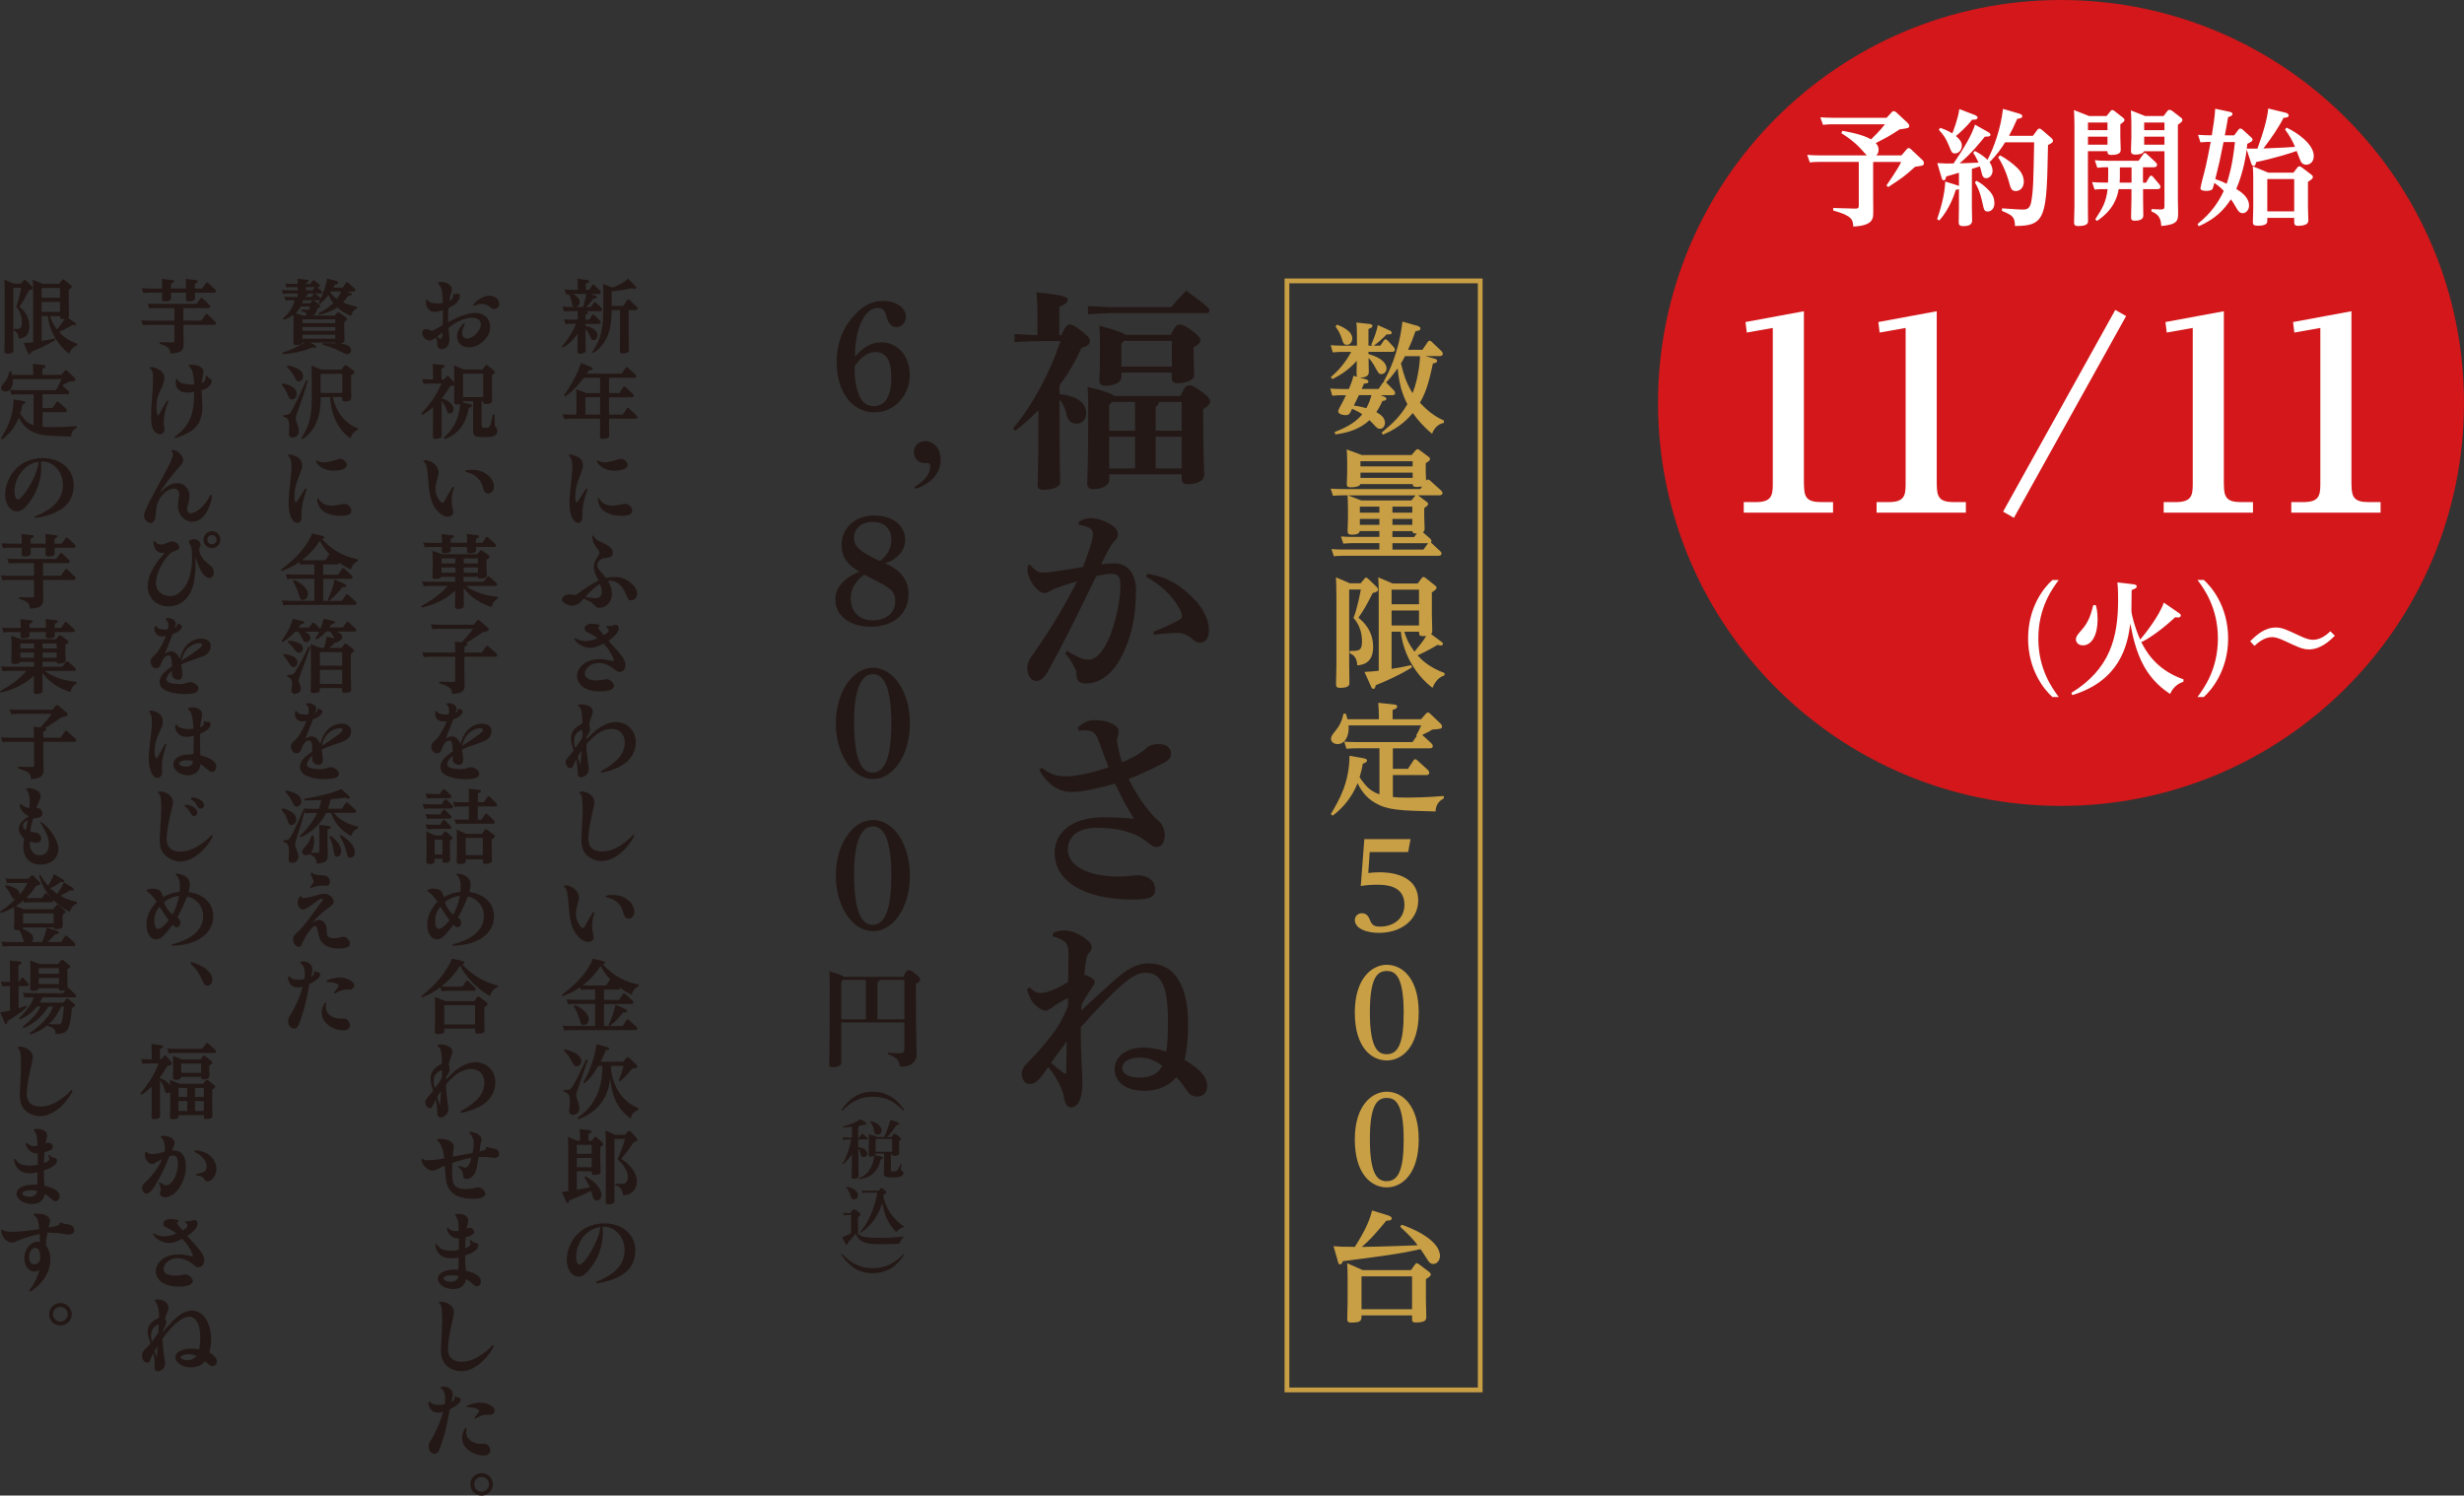
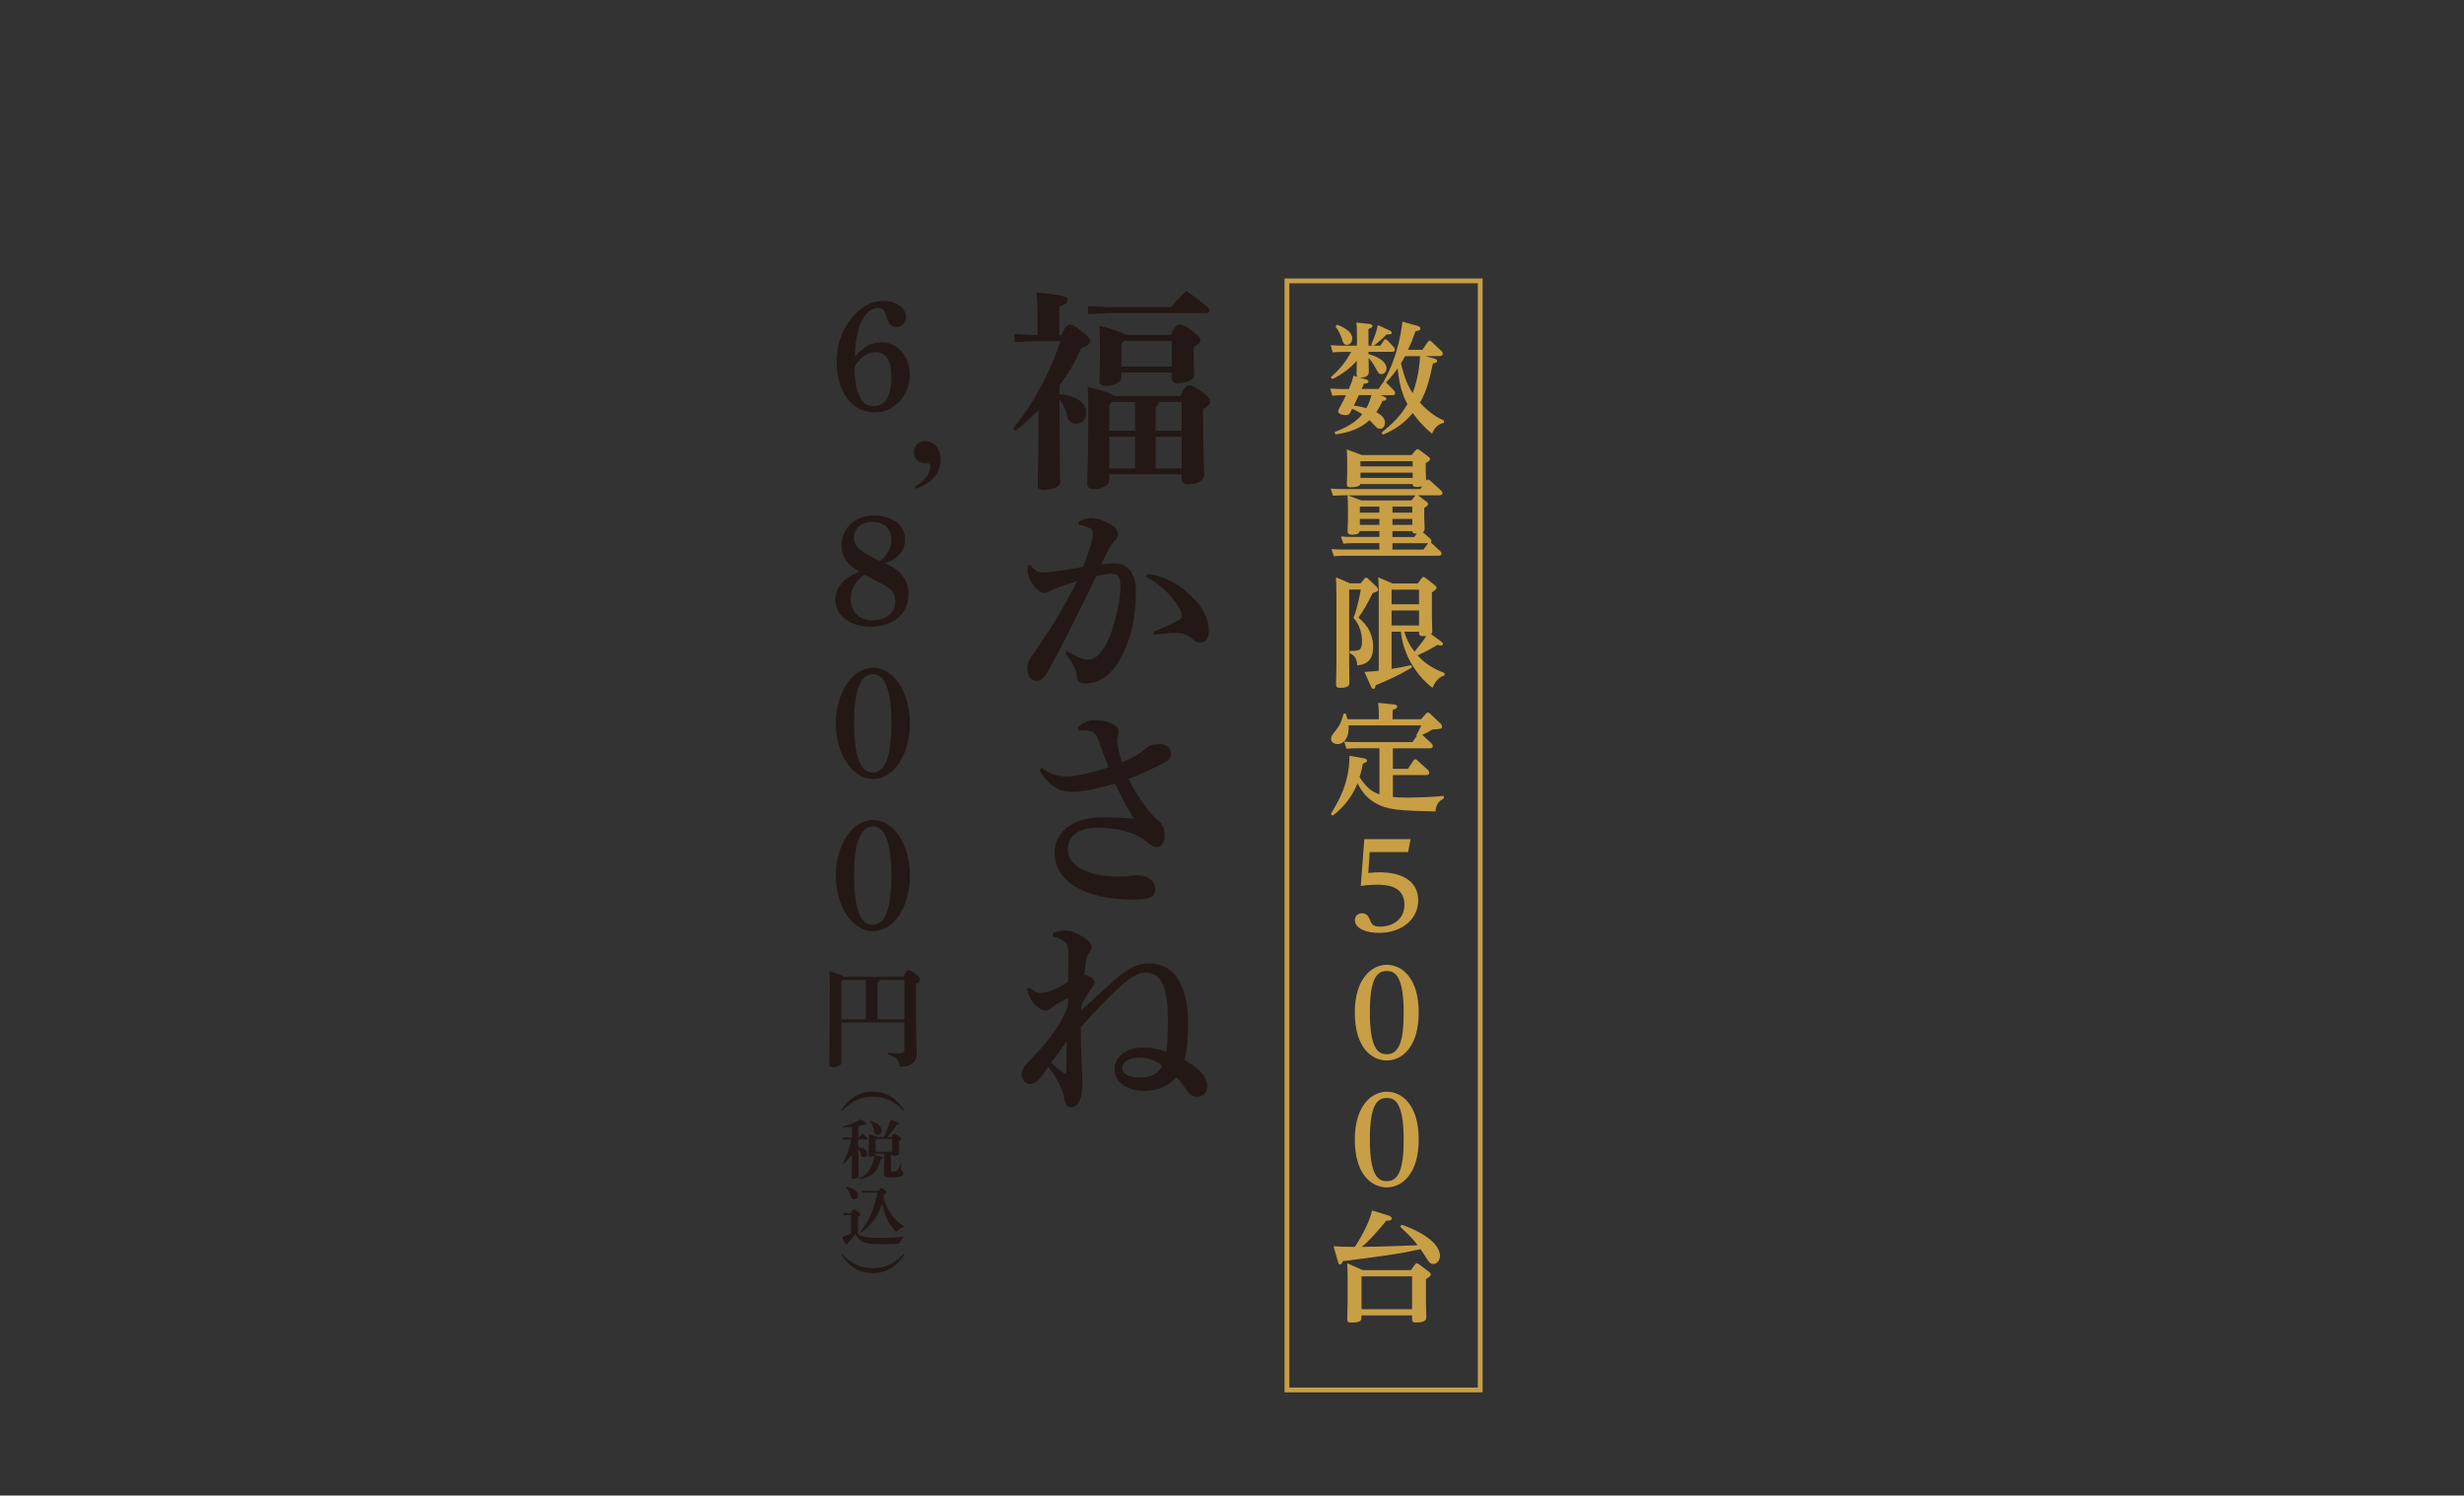
<svg xmlns="http://www.w3.org/2000/svg" viewBox="0 0 517.33 314.03">
  <rect x="0" y="0" width="517.33" height="314.03" fill="#333333" stroke="none" />
  <defs>
    <style>.cls-1 { fill: #fff; } .cls-2 { fill: #231815; } .cls-3 { fill: #d3171a; } .cls-4 { fill: #c89f45; } .cls-5 { fill: none; stroke: #c89f45; stroke-miterlimit: 10; }</style>
  </defs>
  <g id="_レイヤー_1-2">
-     <path class="cls-3" d="M517.33 84.61c0 46.73-37.88 84.61-84.61 84.61s-84.61-37.88-84.61-84.61 37.88-84.61 84.61-84.61 84.61 37.88 84.61 84.61" />
-     <path class="cls-1" d="M397.13 23.6c.21-.24.34-.26.47-.26.21 0 .39.13.55.26l2.32 2.16c.32.32.39.5.39.66 0 .47-.21.5-2 .74-2.37 1.53-2.5 1.58-5.05 2.89.26.26.61.63.61 1.39 0 .71-.29 1-.5 1.18h5.31l1.1-1.29c.1-.13.26-.24.42-.24s.29.08.47.24l2.34 2.21c.16.13.37.39.37.66 0 .58-.18.58-1.84.82-2.31 2.08-2.79 2.39-5.65 4.26l-.37-.34c.32-.47 2.24-3.18 3.1-4.94h-5.89v7.26c0 .63.05 3.42 0 3.97-.08.79-.29 2.18-4.18 2.34-.08-1.37-.13-2.26-4.21-3.37v-.53l4.5.13c.79.03.87-.18.87-.63v-9.18h-8.31c-.79 0-1.47.05-1.97.11l-.55-1.58c.76.05 1.6.11 2.66.11h9.86c-.24-.21-1.16-1.29-1.37-1.5-1.45-1.53-2.87-2.47-3.97-3.16l.18-.5c.37.05 4.23.68 6.05 1.79.58-.55 1.89-1.84 2.92-3.16h-11.05c-.37 0-1.03 0-1.97.11l-.55-1.58c.76.05 1.58.1 2.66.1h11.26l1.03-1.13zM427.65 27.39c.13-.18.29-.39.53-.39.21 0 .32.08.68.39l1.71 1.47c.16.13.47.39.47.71 0 .26-.19.45-1.05.89-.29 14.99-.34 17.02-6.94 16.99 0-2-.66-2.29-2.74-3.18l.03-.53c3.39.24 3.76.26 4.29.26.71 0 1.55 0 1.84-1.63.45-2.39.47-5 .61-12.49h-6.1c-.79 1.29-1.71 2.6-3.26 4.18.63.89.63 1.68.63 1.81 0 .84-.61 1.55-1.34 1.55-.53 0-.76-.39-.87-.81-.08-.32-.37-1.47-.45-1.68-.26.08-1.45.45-1.68.53v8.26l.05 2.55c0 .74-.47 1.21-1.79 1.21-.9 0-1.03-.26-1.03-.92 0-.45.05-2.81.05-2.84v-4.02c-.21.11-.42.13-.66.16-.21.74-1.24 3.94-3.45 6.42l-.47-.24c.84-2.5 1.61-5.34 1.71-7.92l2.45.76c.16.05.29.1.42.18v-2.79c-.42.13-2.32.68-2.68.79-.08.47-.21.81-.5.81-.32 0-.39-.29-.5-.68l-.87-2.95c1.5.11 2.29.11 3.42.08 2.03-2.97 3.84-5.94 4.5-8.15l2.66 1.5c.5.29.58.45.58.61 0 .39-.34.39-1.18.42-.5.63-2.81 3.58-5.31 5.6.42-.03 3.26-.13 4-.16-.37-.81-.71-1.45-1.13-2.05l.34-.39c.42.21 1.58.79 2.66 1.84 1.37-2.55 2.79-6.6 3.26-10.68l3.26.95c.42.13.79.26.79.58 0 .39-.37.47-1.05.55-1.03 2.24-1.13 2.47-1.74 3.58h5.02l.84-1.13zm-20.3-.55c1.08.37 1.74.68 2.55 1.16.13-.32 1.18-2.92 1.47-5.1l3.24 1.24c.24.1.6.29.6.55 0 .42-.55.45-1.16.45-1.37 1.76-3.08 3.16-3.39 3.42.82.68 1.24 1.29 1.24 2.02 0 .92-.66 1.63-1.42 1.63-.63 0-.71-.16-1.31-1.66-.71-1.71-1.16-2.24-2.1-3.29l.29-.42zm7.57 11.1c.87.42 1.76 1.05 2.87 2.26.63.71.95 1.55.95 2.47 0 1.29-.84 1.74-1.39 1.74-.74 0-.81-.37-1.1-1.71-.58-2.74-1.29-3.87-1.6-4.37l.29-.39zm4.97-5.32c1.29.63 2.79 1.79 3.68 2.66.53.52 1.34 1.52 1.34 2.87 0 1.26-.81 1.97-1.68 1.97-.92 0-1.08-.63-1.37-1.68-.05-.18-.76-3-2.34-5.42l.37-.39zM438.59 24.36h3.71l.79-1c.13-.16.24-.26.39-.26s.34.1.47.21l1.71 1.34c.21.16.39.32.39.55s-.16.42-.87.89v2.71c0 .39.08 2.32.08 2.6 0 .37 0 1.13-1.92 1.13-.87 0-.87-.37-.87-.79h-4.1v11.62l.03 3c0 .39 0 1.1-2.02 1.1-.66 0-.92-.1-.92-.81l.08-3.29v-17.15c0-1.76-.08-2.73-.11-3.1l3.16 1.24zm3.89 1.37h-4.1v1.6h4.1v-1.6zm0 2.97h-4.1v1.68h4.1v-1.68zm7.49 9.66h.6l.68-1.16c.1-.18.21-.32.39-.32s.29.13.39.24l1.31 1.55c.05.05.26.34.26.55 0 .5-.53.5-.71.5h-2.94v1.89l.05 3.68c0 1.03-1.39 1.05-1.81 1.05-.71 0-.76-.32-.76-.84 0-.61.08-3.24.08-3.76v-2.03h-2.68c-.26 1.6-1.03 4.34-4.55 6.68l-.37-.34c1.55-2.37 2.26-3.6 2.6-6.34h-.9c-.45 0-.97 0-1.84.1l-.53-1.58c.84.08 1.42.1 2.39.1h.97c.03-.66.03-1.03.03-1.79v-1.42h-.45c-.45 0-.97 0-1.84.1l-.53-1.58c.84.08 1.45.11 2.39.11h6.81l.95-1.34c.16-.24.24-.29.37-.29.16 0 .26.1.42.24l1.84 1.71c.26.26.29.42.29.55 0 .45-.47.5-.74.5h-2.21v3.21zm-2.44-3.21h-2.45v1.39c0 .66 0 1.16-.05 1.81h2.5v-3.21zm2.86-10.79h3.87l.76-1c.18-.26.34-.29.5-.29.18 0 .37.08.5.18l1.95 1.5c.1.08.24.24.24.42 0 .29-.13.45-.95 1.03v15.49l.05 3.05c0 1.61-.16 2.42-3.55 2.71-.03-1.03-.24-2.47-2.05-3.02v-.53l1.89.08c.76.03.84-.21.84-.76v-11.47h-4.29c-.21.71-1.58.71-1.79.71-.95 0-.95-.45-.95-.84s.08-2.23.08-2.66v-3.23c0-1.39-.08-2.18-.11-2.55l3 1.18zm4.05 1.37h-4.26v1.6h4.26v-1.6zm0 2.97h-4.26v1.68h4.26v-1.68zM480.08 26.81c1.97.87 5.71 3.37 5.71 5.94 0 1.37-.92 1.84-1.6 1.84-.34 0-.84-.08-1.18-.81-.16-.32-.68-1.76-.82-2.08-.79.32-4.6 1.52-8.52 2.34-.08.45-.13.79-.53.79-.24 0-.39-.24-.47-.5l-.97-2.92c-.08.66-.55 4.45-2.18 8.26.95.6 2.68 1.71 2.68 3.5 0 .97-.71 1.6-1.34 1.6-.47 0-.84-.29-1.18-.87-.79-1.34-.87-1.5-1.29-2.05-1.53 2.31-3.31 4.13-6.73 5.65l-.29-.45c2.97-2.37 4.45-4.68 5.52-6.97-.81-.84-.97-.95-1.97-1.68-.03.11-.32 1.18-.37 1.26-.24.39-.97.42-1.32.42-.21 0-1.24 0-1.24-.53 0-.21.34-1.55.42-1.87.61-2.26.89-3.42 1.74-7.89-.55 0-1.1 0-2.16.1l-.5-1.58c1.32.08 1.81.1 2.89.1.34-2.13.63-3.87.71-5.58l2.89.61c.58.13.74.21.74.5 0 .32-.24.42-.92.66-.18 1.13-.24 1.42-.68 3.81h1.97l.87-1.16c.13-.16.21-.26.42-.26.18 0 .37.13.47.21l1.84 1.68c.21.18.24.29.24.42 0 .34-.1.39-1.1.9 0 .16-.08.81-.11 1 .34 0 1.92.03 2.24 0 1.37-3.71 2.13-6.63 2.26-8.42l3.6.87c.1.03.71.18.71.58 0 .45-.55.47-1.08.5-1.13 2.21-2.55 4.21-4.23 6.44 4.58-.19 5.08-.21 6.63-.34-.58-1.37-1.03-2.16-2.1-3.66l.34-.39zm-13.23 3c-.81 4.08-.92 4.55-1.74 7.79.84.29 1.37.47 2.39 1 .39-1.26 1.21-3.68 1.74-8.78h-2.39zm14.67 6.44l.84-1.08c.1-.16.24-.24.42-.24.16 0 .37.13.45.18l2 1.52c.21.16.37.29.37.53 0 .32-.11.39-1.03 1.03v5.44l.08 2.58c0 .39 0 1.18-2.13 1.21-.84 0-.84-.37-.84-.92v-.76h-5.65v.61c0 .39 0 1.05-2 1.05-.79 0-1.03-.21-1.03-.76l.08-2.97v-6.08s0-1.68-.1-2.68l3.26 1.34h5.29zm-5.49 1.34v6.79h5.65v-6.79h-5.65zM432.25 121.78c-1.33 1.79-4.29 5.77-4.29 12.29s2.96 10.47 4.29 12.29h-1.33c-1.63-1.46-5.11-5.57-5.11-12.29s3.42-10.78 5.11-12.29h1.33zM458.43 143.16c-.56.18-1.94.64-2.81 2.55-5.52-3.6-7.23-8.74-8.35-14.76-.59 4.57-2.15 11.93-12.16 15l-.23-.46c8.15-5.01 9.83-11.6 9.83-19.62 0-2.12-.1-3.09-.15-3.58l3.27.38c.28.03.79.1.79.46 0 .2 0 .38-1.07.77l-.05 4.27c0 1.05.89 3.78 1.35 4.96.21.49.33.84.49 1.17.84-.94 4.06-5.03 4.96-7.77l2.86 1.97c.64.43.71.49.71.74 0 .36-.36.41-.59.41l-.59-.05c-2.78 2.63-5.67 4.57-7.05 5.21l-.18-.23c.84 1.69 2.96 6 8.99 8.07l-.03.51zm-18.41-16.1c.18.64.38 1.38.38 3.06 0 3.24-1.25 5.39-3.07 5.39-1.02 0-1.48-.69-1.48-1.23 0-.61.28-.94 1.17-1.97 1.56-1.74 1.97-3.32 2.48-5.26h.51zM461.37 146.35c1.33-1.79 4.29-5.77 4.29-12.29s-2.96-10.5-4.29-12.29h1.33c1.46 1.3 5.11 5.42 5.11 12.29s-3.68 11.01-5.11 12.29h-1.33zM490.21 133.5c-1.05 1.05-3.01 2.86-5.42 2.86-1.33 0-2.27-.46-4.9-1.69-1.71-.82-2.4-.89-2.86-.89-1.76 0-3.22 1.4-3.68 1.84l-.92-.97c1.2-1.18 2.96-2.89 5.39-2.89 1.33 0 2.27.46 5.01 1.74 1.61.77 2.32.84 2.81.84 1.74 0 3.09-1.28 3.63-1.79l.95.94zM378.76 101.65c0 2.7.49 3.78 3.62 3.78h2.48v2.21h-18.75v-2.21h2.48c3.3 0 3.62-1.3 3.62-3.78v-32.79l-5.46.97-.27-2.21 12.26-2.27v36.31zM406.64 101.65c0 2.7.49 3.78 3.62 3.78h2.49v2.21h-18.75v-2.21h2.48c3.3 0 3.62-1.3 3.62-3.78v-32.79l-5.46.97-.27-2.21 12.26-2.27v36.31zM446.39 66.37l-23.56 42.36-2.27-1.3 23.56-42.36 2.27 1.3zM466.92 101.65c0 2.7.49 3.78 3.62 3.78h2.49v2.21h-18.75v-2.21h2.48c3.3 0 3.62-1.3 3.62-3.78v-32.79l-5.46.97-.27-2.21 12.26-2.27v36.31zM493.71 101.65c0 2.7.49 3.78 3.62 3.78h2.49v2.21h-18.75v-2.21h2.48c3.3 0 3.62-1.3 3.62-3.78v-32.79l-5.46.97-.27-2.21 12.26-2.27v36.31z" />
-     <path class="cls-2" d="M118 72.72c.62-.74 1.94-2.31 2.95-4.73h-.89c-.34 0-.64 0-1.31.07l-.34-1.01c.49.03 1.01.07 1.7.07h1.18c0-1.08-.02-1.4-.05-1.79h-1.48c-.34 0-.64 0-1.33.07l-.34-1.01c.49.03 1.03.07 1.7.07h.74c-.29-.08-.35-.27-.44-.77-.12-.67-.34-1.4-.71-1.92l-.52.03-.34-1.01c.49.03 1.01.07 1.7.07h1.08v-.39c0-1.14-.03-1.5-.07-1.94l2 .25c.15.02.44.05.44.3 0 .2-.19.3-.66.47v1.3h.67l.61-.88c.08-.13.13-.22.27-.22.12 0 .2.08.3.19l1.1 1.08s.2.22.2.42c0 .27-.25.29-.44.29h-1.75l.89.3c.35.12.42.24.42.37 0 .25-.25.27-.66.3-.81 1.01-.96 1.2-1.53 1.75h.96l.57-.84c.08-.12.15-.2.27-.2s.19.07.3.19l1.04 1.01c.08.08.2.27.2.41 0 .32-.3.32-.46.32h-3.28l.32.03c.22.02.44.05.44.29 0 .14-.05.24-.52.44v1.03h.76l.59-.86c.08-.13.15-.22.27-.22s.23.1.3.17l1.04 1.03s.22.22.22.44c0 .32-.3.32-.44.32h-2.74v.42c.88.13 2.51.79 2.51 1.92 0 .52-.27 1.08-.79 1.08-.35 0-.44-.1-.96-1.23-.19-.39-.52-.86-.76-1.13v2.12l.05 2.32c0 .27-.02.46-.34.59-.32.13-.67.17-.84.17-.46 0-.56-.15-.56-.57l.02-2.51v-1.1c-.71 1.01-1.52 2.02-3.07 2.9l-.22-.25zm2.24-11c.35.17 1.47.74 1.47 1.65 0 .34-.17.93-.84 1.08h1.55c.4-1.41.57-1.99.66-2.73h-2.83zm4.11 12.19c1.8-2.64 2.32-4.83 2.32-9.35v-2.58c0-1.21-.02-1.53-.07-2.36l2.02.76c1.03-.42 2.39-.99 3.25-1.89l1.48 1.52c.14.15.22.25.22.4 0 .1-.07.25-.3.25-.05 0-.24-.02-.57-.15-1.79.41-3.05.54-4.28.62v3.12h2.43l.79-1.2c.07-.08.14-.19.27-.19.12 0 .22.08.29.15l1.48 1.41s.2.17.2.37c0 .32-.3.32-.45.32h-1.43v5.37l.05 2.93c0 .32 0 .81-1.35.81-.54 0-.56-.24-.56-.59l.03-2.64v-5.88h-1.75c-.05 3.82-.66 6.89-3.84 9.01l-.24-.24zM127.87 82.54h2.16l.77-1.18c.03-.05.12-.19.27-.19.12 0 .25.12.3.17l1.5 1.37s.2.2.2.39c0 .32-.34.32-.47.32h-4.73v3.64h2.88l.79-1.2c.1-.15.19-.19.27-.19.1 0 .2.05.3.15l1.5 1.38c.05.05.22.22.22.4 0 .32-.32.32-.47.32h-5.49v.89l.05 2.53c0 .32 0 .81-1.38.81-.56 0-.57-.22-.57-.62l.03-2.63v-.98h-6.23c-.34 0-.64 0-1.31.07l-.34-1.01c.49.03 1.01.07 1.7.07h1.21v-3.33c0-.99-.02-1.5-.07-1.97l2.21.79h2.83v-3.2h-3.42c-.74.98-2.09 2.64-3.91 3.92l-.25-.24c2.26-3.27 3.18-5.58 3.57-6.81l2.04.83c.13.05.39.19.39.37 0 .3-.25.3-.74.3-.1.17-.13.22-.47.74h7.33l.77-1.16c.05-.07.14-.2.27-.2.12 0 .24.1.3.17l1.48 1.35c.08.07.22.24.22.4 0 .32-.34.32-.47.32h-5.24v3.2zm-4.97 4.51h3.1v-3.64h-3.1v3.64zM121.27 95.9c.71.36 1.12 1 1.12 1.77 0 .64-.05.82-.82 2.75-.55 1.36-.79 2.54-.79 3.82 0 .79.11 1.27.3 1.27q.14 0 .98-1.36c.84-1.39.97-1.57 1.11-1.57.09 0 .16.07.16.16 0 .07-.02.16-.07.27-.71 1.95-1.04 3.66-.98 5.36 0 .68-.09 1-.37 1.23-.14.12-.34.2-.52.2-1.05 0-1.82-1.71-1.82-4.05 0-1.27.04-1.8.48-5.91.07-.68.12-1.41.12-1.91 0-.98-.18-1.64-.59-2.14-.11-.12-.14-.2-.14-.23 0-.07.07-.12.21-.14.27-.02 1.03.21 1.61.5zm4.3.81c.43.27.84.37 1.32.37.7 0 1.52-.16 2.39-.46.7-.23.82-.27 1.11-.27.68 0 1.38.66 1.38 1.3 0 .7-1.11 1.18-2.73 1.18-1.41 0-2.57-.46-3.34-1.34-.2-.23-.38-.55-.38-.68 0-.07.05-.14.13-.14l.12.04zm.41 8.24c.46.79 1.45 1.23 2.7 1.23.45 0 1.04-.09 1.7-.25.46-.11.59-.12.79-.12.86 0 1.55.64 1.55 1.43 0 .73-.7 1.07-2.25 1.07-1.73 0-3.32-.54-4.07-1.37-.5-.57-.86-1.39-.86-2 0-.23.05-.32.16-.32.09 0 .09.02.29.34zM126.98 121.06l.27.3c.75-.16 1.21-.21 1.77-.21 1.14 0 2.07.29 2.96.89 1.14.79 1.8 1.73 1.8 2.64 0 .75-.57 1.37-1.25 1.37-.54 0-.64-.12-1.14-1.36-.7-1.7-1.93-2.77-3.2-2.77-.11 0-.3.02-.52.05.63 1.21.79 1.77.79 2.73 0 .86-.21 1.5-.71 2.05-.5.55-1.21.89-1.91.89-.45 0-.62-.09-1.09-.61-.55-.59-1.27-1.02-2.2-1.32l-.25.25-.37.43c-.45.5-1.12.79-1.84.79-.95 0-2.12-.72-2.12-1.29 0-.25.2-.55.48-.75.3-.23.61-.3 1.14-.3.36 0 .7.04 1.27.12l.41-.3c2.2-1.54 3.12-2.12 4.36-2.73l-.14-.38-.43-.91c-.25-.54-.37-1.12-.37-1.66 0-.68.21-1.2.95-2.36.16-.25.2-.36.2-.55 0-.25-.04-.32-.23-.57-.8-1-1.25-1.96-1.25-2.73 0-.21.05-.34.16-.34.05 0 .09.03.14.11.37.7.45.75 1.82 1.41 1.64.77 2.18 1.3 2.18 2.11 0 .61-.34.95-.97 1.02-1.11.11-1.14.13-1.59.41-.45.3-.7.7-.7 1.14 0 .55.09.71 1.05 1.8l.54.61zm-1.91 4.55c.79 0 1.29-.52 1.29-1.3 0-.54-.16-1.18-.43-1.68-.79.41-2.09 1.59-3.02 2.71.91.18 1.66.27 2.16.27zM127.73 131.45l.23.02c.27 0 .57-.05.89-.18.2-.07.34-.11.43-.11.36 0 .62.36.62.82 0 .71-.86 1.71-2.16 2.54.27.27.52.57.79.87.3.36.59.66 1.29 1.45 1.03 1.14 1.48 2 1.48 2.8s-.5 1.45-1.2 1.45c-.34 0-.41-.04-1.23-.68-.97-.77-2.18-1.23-3.14-1.23-1.55 0-2.94 1.07-2.94 2.27 0 .89.91 1.41 2.43 1.41.5 0 .91-.04 1.2-.11.48-.11.8-.16.91-.16.73 0 1.59.77 1.59 1.43 0 .73-1.11 1.14-3.07 1.14-2.79 0-4.7-1.32-4.7-3.27 0-1.07.66-2.09 1.79-2.77.79-.48 1.84-.73 3.02-.73.73 0 1.04.04 2.46.34l.3.03c.12 0 .2-.07.2-.18-.02-.25-.32-.89-.79-1.64-.39-.64-.77-1.14-1.41-1.82-1.12.61-2.05.89-2.84.89-.88 0-1.82-.36-2.57-.98-.39-.32-.75-.79-.75-.96 0-.05.07-.12.14-.12q.05 0 .38.2c.46.27 1.21.45 1.86.45.77 0 1.7-.21 2.52-.61-.45-.39-.73-.55-2.18-1.3-.41-.21-.54-.37-.54-.71 0-.62.59-1.02 1.46-1.02.48 0 1.21.09 1.55.18.12.04.18.11.18.2 0 .11-.04.14-.16.21-.11.07-.16.14-.16.23 0 .2.02.21.63.91l.37.46.16.18c.7-.32 1.04-.66 1.04-1 0-.16-.09-.3-.34-.55-.12-.11-.18-.2-.18-.25 0-.07.07-.11.18-.11l.27.02zM120.84 159.73l-.55 1.09c-.18.36-.3.46-.57.46-.5 0-.97-.66-.97-1.37q0-.38.97-1.43l.7-.88c-.41-1.34-.54-1.96-.54-2.59 0-1.32.75-2.27 2.39-3.09l.02-.34c0-.5-.18-2.2-.27-2.48-.13-.41-.23-.57-.54-.79-.11-.09-.16-.14-.16-.21 0-.14.21-.2.71-.2.71 0 1.3.16 1.86.52.39.23.57.55.57.95 0 .29-.04.43-.39 1.41-.14.43-.25.75-.39 1.36.16.39.2.59.2.89 0 .5-.05.64-.7 1.66-.02.27-.02.32-.02.55 2.2-2.45 4.21-3.62 6.18-3.62 2.37 0 4.14 1.82 4.14 4.25 0 1.5-.64 2.95-1.79 4.02-.77.73-2.09 1.43-3.68 1.93-.7.23-1.41.39-1.68.39-.14 0-.23-.07-.23-.16s0-.09.52-.37c3.16-1.79 4.55-3.55 4.55-5.79 0-1.71-1.07-2.84-2.71-2.84-1.18 0-2.39.48-3.54 1.41-.41.34-.73.66-1.77 1.79-.02.23-.02.43-.02.55 0 .52.27 3.12.39 3.82.07.41.11.73.11.89 0 .84-.8 1.7-1.61 1.7-.5 0-.73-.29-.73-.93-.02-.98-.12-2-.32-2.8l-.14.25zm-.31-4.09c0 .48.05.84.25 1.43.64-.84 1.2-1.66 1.46-2.14.04-.79.04-.84.04-1.09 0-.11 0-.34-.02-.61-1.23.48-1.73 1.18-1.73 2.41zm.83 3.54c.27.88.3.97.52 1.45l.21-2.98c-.39.57-.55.8-.8 1.25l.07.28zM124.8 168.44q0 .48-.52 2.61c-.41 1.7-.75 4-.75 5.12 0 1.68 1.02 2.62 2.86 2.62 1.3 0 2.61-.43 3.98-1.34.93-.61 1.8-1.34 2.32-1.93.12-.14.21-.21.3-.21.07 0 .14.07.14.14 0 .32-.86 1.64-1.64 2.54-1.61 1.8-3.45 2.8-5.16 2.8-1.32 0-2.63-.57-3.36-1.46-.61-.73-.91-1.71-.91-2.94 0-.45.04-1.3.09-2.2.09-1.41.18-3.45.18-4.07 0-1.02-.07-2.21-.14-2.7-.07-.36-.16-.55-.39-.79-.18-.16-.18-.18-.18-.25 0-.11.18-.18.48-.18 1.43 0 2.7 1.04 2.7 2.23zM124.82 191.66c0 .05-.02.14-.07.23-.27.61-.43 1.59-.43 2.75 0 .39.05.8.16 1.23s.18.79.18.98c0 .5-.54.93-1.16.93-.95 0-2.09-.86-2.84-2.09-.43-.73-.75-1.66-.97-2.84-.11-.57-.16-1.05-.29-2.75-.25-2.75-.39-3.43-.77-3.68-.23-.21-.25-.25-.25-.34 0-.11.14-.18.34-.18 1.41 0 2.84 1.27 2.84 2.52q0 .48-.5 2.29c-.09.36-.14.77-.14 1.23 0 .95.36 1.89 1 2.64.18.2.32.29.43.29.23 0 .27-.05.93-1.25.05-.07.27-.46.45-.8l.43-.75c.25-.46.34-.57.48-.57.09 0 .18.07.18.16zm6.89-2.79c.95.71 1.48 1.66 1.48 2.59 0 .8-.54 1.43-1.23 1.43-.29 0-.57-.14-.77-.38-.11-.14-.21-.39-.36-.98-.39-1.61-1.68-2.79-3.43-3.12-.18-.04-.25-.09-.25-.2 0-.2.5-.28 1.5-.28 1.21 0 2.23.32 3.05.95zM126.81 209.95h3.15l.78-1.18c.1-.15.2-.19.27-.19.12 0 .22.07.3.15l1.47 1.36c.08.08.22.24.22.39 0 .3-.32.34-.44.34h-5.74v4.63h1.21l-.29-.17c.3-.62 1.16-2.46 1.48-4.33l2.02.91c.19.08.44.24.44.42 0 .3-.35.3-.83.3-.84 1.06-1.89 2.14-2.8 2.86h2.68l.77-1.2c.07-.08.17-.19.29-.19s.25.1.3.15l1.52 1.38c.1.1.2.25.2.4 0 .32-.34.32-.49.32h-13.54c-.54 0-.62 0-1.33.07l-.32-1.01c.44.02.98.07 1.68.07h5.14v-4.63h-4.36c-.46 0-.67 0-1.33.07l-.32-1.01c.49.03 1.03.07 1.7.07h4.31v-2.14h-1.63c-.46 0-.67 0-1.33.07l-.19-.57c-.76.52-1.72 1.18-3.7 1.89l-.17-.29c1.45-1.06 5.22-3.99 6.54-7.6l2.19.52c.19.05.39.17.39.32 0 .24-.29.29-.49.34 1.37 1.45 3.47 3.45 7.53 4.26v.35c-1.14.47-1.45 1.67-1.48 1.79-1.21-.57-1.82-.99-2.46-1.47.02.27-.13.39-.44.39h-2.9v2.14zm-6.1 1.09c.89.34 2.9 1.53 2.9 3 0 .71-.52 1.21-1.06 1.21-.49 0-.57-.25-.83-1.06-.4-1.33-.79-2.07-1.25-2.9l.24-.25zm7.29-5.22l.15-.14c-1.15-1.26-1.57-1.95-2.04-2.85-.77 1.16-1.73 2.49-3.77 4.06.59.03.72.03 1.03.03h3.86l.78-1.11zM123.39 222.53c-.39 1.37-1.35 4.06-2.17 6.4-.2.57-.22.77-.22.96 0 .34.03.46.39 1.5.23.71.25 1.01.25 1.23 0 1.01-.69 1.47-1.33 1.47-.46 0-.83-.25-.83-.79 0-.19.1-.94.12-1.11.05-.35.05-.64.05-.83 0-1.55-.34-1.84-1.31-2.19l.08-.32.54.02c.72 0 .98-.35 1.13-.59.78-1.11 1.97-3.69 3-5.86l.3.12zm-4.84-2.24c.46.1 3.49.88 3.49 2.48 0 .56-.35 1.14-.99 1.14-.47 0-.54-.13-1.13-1.25-.62-1.18-.96-1.5-1.53-2.09l.17-.29zm15.48 12.77c-1.08.29-1.48 1.21-1.65 1.8-1.95-1.5-3.77-3.42-4.26-8.35-.23 1.65-.89 6.42-6.7 8.52l-.17-.29c4.95-3.45 5.21-8.32 5.22-10.93h-.84c-.88 1.47-1.5 2.46-2.9 3.65l-.27-.2c.77-1.4 2.31-4.23 2.78-8.02l2.14.59c.42.12.51.25.51.39 0 .2-.22.27-.69.32-.46 1.16-.77 1.8-1.08 2.39h4.72l.61-.74c.12-.15.2-.23.34-.23s.27.12.39.23l1.38 1.35c.15.15.25.25.25.39 0 .29-.12.3-1.06.44-.3.37-1.6 1.95-2.58 2.68l-.27-.19c.54-1.28.71-1.83 1.04-3.05h-2.63c0 .42-.02.57-.03.84.86 5.74 4.3 7.41 5.76 8.04v.37zM124.28 239.51l.47-.64c.1-.14.17-.17.25-.17.13 0 .25.1.29.14l1.16 1.03c.19.17.2.27.2.37 0 .14 0 .24-.62.64v2.73l.07 2.31c0 .32 0 .79-1.33.79-.54 0-.54-.2-.54-.76h-3.12v3.89c.89-.15 1.08-.19 2.71-.52-.29-.74-.54-1.18-1.11-2.09l.24-.23c2.93 1.65 3.33 3.2 3.33 3.92 0 .88-.57 1.16-.98 1.16-.32 0-.59-.14-.76-.62-.07-.2-.39-1.21-.45-1.43-1.45.79-3.24 1.5-4.6 2.04-.03.22-.08.54-.32.54-.17 0-.27-.19-.34-.34l-.88-2.02c.67-.05.74-.07 1.35-.14v-9.25c0-.41-.02-1.33-.07-2.17l1.93.83h.62v-.54c0-.77-.02-1.33-.08-1.92l2.07.25c.2.02.44.07.44.29 0 .24-.22.32-.66.49v1.43h.71zm-3.17.88v1.89h3.12v-1.89h-3.12zm3.12 2.76h-3.12v1.94h3.12v-1.94zm7.61-5.53c.08-.08.15-.15.27-.15.1 0 .2.07.3.17l1.19 1.25c.05.07.22.25.22.44 0 .29-.19.34-.81.52-.62.98-1.35 2.06-2.58 3.49 1.32.84 3.28 2.51 3.28 4.73 0 1.28-.59 2.07-1.35 2.53-.39.24-1.06.35-1.55.37-.13-1.72-1.26-2.02-1.62-2.1v-.34c.24.02.84.07 1.23.07s1.4 0 1.4-1.43c0-1.2-.78-2.56-2.17-3.76.54-1.23 1.15-2.65 1.58-4.26h-2.23v10.41l.03 2.58c0 .25 0 .72-1.3.72-.52 0-.57-.19-.57-.51l.03-2.76v-9.38c0-.27 0-1.7-.07-2.83l2.05.89h2.06l.57-.64zM126.48 257.61c.07.52.09.8.09 1.27 0 1.89-.52 3.91-1.41 5.59-.64 1.16-1.52 2.36-2.2 2.95-.5.46-.93.64-1.45.64-1.45 0-2.52-1.48-2.52-3.5s.91-4.14 2.45-5.62c1.39-1.32 3.36-2.07 5.45-2.07 3.79 0 6.5 2.38 6.5 5.7 0 1.66-.59 3.2-1.62 4.21-1 .98-2.48 1.75-4.32 2.25-.82.21-1.71.39-2.03.39-.18 0-.29-.05-.29-.16 0-.05.05-.11.18-.16 3.98-1.61 5.82-3.68 5.82-6.59 0-1.59-.61-2.98-1.73-3.93-.71-.63-1.62-.98-2.45-.98l-.46.02zm-.48.05c-2.75.32-5.03 3.12-5.03 6.2 0 1.04.27 1.7.7 1.7.73 0 2.5-2.52 3.59-5.11.5-1.21.7-1.89.75-2.62v-.16zM94.11 67.64c1.36-.68 1.66-.84 1.98-.98 1.41-.62 2.68-.96 3.68-.96 1.86 0 3.14 1.2 3.14 2.93 0 1.14-.48 2.14-1.48 3.05-.91.84-1.89 1.25-2.95 1.25-1.54 0-2.52-.93-2.52-2.36 0-.68.3-1.41.89-2.16.27-.34.46-.5.61-.5.07 0 .14.07.14.14 0 .05-.03.12-.12.32-.36.7-.45 1-.45 1.5 0 .73.41 1.21 1.03 1.21 1.3 0 2.89-1.64 2.89-2.98 0-.86-.73-1.39-1.87-1.39-1.46 0-3.18.75-4.91 2.14.04.54.05.8.12 1.39.05.41.09.8.09 1 0 1.23-.68 2.07-1.68 2.07-.34 0-.63-.12-.75-.36q-.11-.18-.18-1.12c-.04-.41-.09-.63-.23-.95l-.29.21c-.48.32-.68.41-.96.41-.86 0-1.64-.75-1.64-1.61 0-.52.29-.79.8-.79.36 0 .61.09 1.21.43l.25-.14.89-.48 1.16-.66v-.52c0-.21 0-.59.02-1v-1.59c-.77.23-1.32.34-1.79.34-1.03 0-1.77-.88-1.77-2.12 0-.32.05-.46.18-.46.07 0 .11.04.2.14.34.46.96.68 2.03.68.45 0 .66-.02 1.12-.12l.02-.39c0-.16-.02-.41-.05-.79l-.09-.93c-.09-.89-.14-1.02-.73-1.82l-.11-.21c0-.18.21-.25.66-.25 1.18 0 2.23.71 2.23 1.5 0 .14-.04.34-.09.55-.37 1.25-.39 1.34-.45 1.91.61-.27.88-.68.84-1.34 0-.11.04-.16.11-.16l.11.02.25.07.25-.05.25-.04c.23 0 .41.21.41.52 0 .46-.39 1.16-.93 1.62-.32.27-.7.48-1.48.88l-.02.45q-.05 1.79-.05 2.03v.46zm-1.68 3.51c.32 0 .48-.46.48-1.36-.39.3-.55.43-1.09.89.27.36.43.46.61.46zm12.39-7.34c0 .61-.46 1.05-1.09 1.05-.34 0-.46-.05-1-.5-.48-.38-.95-.54-1.59-.54-.55 0-.84.07-1.5.37l-.16.05c-.07 0-.12-.07-.12-.14 0-.18.27-.5.71-.89.88-.73 1.84-1.12 2.71-1.12 1.14 0 2.04.77 2.04 1.71zM92.71 89.68l.03 1.72c0 .32-.05.47-.42.61-.23.1-.61.15-.84.15-.49 0-.59-.15-.59-.47l.03-1.92v-4.28c-.74.67-1.35 1.13-2.27 1.63l-.22-.25c2.04-2.24 3.12-3.76 4.26-6.33h-2.44c-.35 0-.62 0-1.31.07l-.34-1.01c.49.03 1.03.07 1.7.07h.62v-1.4c0-.62-.03-1.38-.07-1.85l2.04.2c.25.02.44.1.44.29 0 .13-.03.29-.64.49v2.27h.56l.49-.59c.1-.12.17-.17.25-.17.12 0 .2.08.27.17l1.06 1.18.05.07v-1.89c0-.5 0-1.25-.07-1.75l2.09.89h3.91l.59-.76c.07-.08.14-.17.25-.17.1 0 .23.08.29.12l1.25 1.03c.08.07.22.17.22.35 0 .17-.07.27-.61.64v3.65l.03 1.68c0 .42-.27.72-1.31.72-.57 0-.57-.2-.57-.59h-.32v4.95c0 .32.02.61.49.61h.71c.32 0 .49-.17.57-.39.22-.52.34-1.21.59-2.38l.34.02c0 .24.07 2.14.08 2.24.03.2.05.22.32.54.1.13.2.35.2.62 0 1.18-1.26 1.3-2.17 1.3h-1.16c-1.6 0-1.75-.46-1.75-1.43v-6.08h-2.12l-.02.25 1.48.37c.25.07.4.14.4.34 0 .22-.22.32-.64.39-.37 1.95-1.2 5.21-5.1 6.6l-.13-.3c1.25-1.23 3.1-3.05 3.42-7.04-.27.07-.59.07-.67.07-.56 0-.62-.19-.62-.56l.05-1.85v-1.63c-.24.12-.62.15-.88.19-.71 1.25-1.31 2.01-1.77 2.56 1.41.37 2.49 1.31 2.49 2.24 0 .67-.47.93-.79.93-.4 0-.49-.2-.77-1.01-.2-.56-.56-1.18-.94-1.58v5.48zm4.5-11.23v4.94h4.23v-4.94h-4.23zM95.34 102.38c0 .05-.02.14-.07.23-.27.61-.43 1.59-.43 2.75 0 .39.05.8.16 1.23s.18.79.18.98c0 .5-.54.93-1.16.93-.95 0-2.09-.86-2.84-2.09-.43-.73-.75-1.66-.97-2.84-.11-.57-.16-1.05-.29-2.75-.25-2.75-.39-3.43-.77-3.68-.23-.21-.25-.25-.25-.34 0-.11.14-.18.34-.18 1.41 0 2.84 1.27 2.84 2.52q0 .48-.5 2.29c-.09.36-.14.77-.14 1.23 0 .95.36 1.89 1 2.64.18.2.32.29.43.29.23 0 .27-.05.93-1.25.05-.07.27-.46.45-.8l.43-.75c.25-.46.34-.57.48-.57.09 0 .18.07.18.16zm6.89-2.78c.95.71 1.48 1.66 1.48 2.59 0 .8-.54 1.43-1.23 1.43-.29 0-.57-.14-.77-.38-.11-.14-.21-.39-.36-.98-.39-1.61-1.68-2.79-3.43-3.12-.18-.04-.25-.09-.25-.2 0-.2.5-.28 1.5-.28 1.21 0 2.23.32 3.05.95zM101.51 122.16l.74-.96c.1-.14.15-.17.27-.17.1 0 .22.05.3.13l1.36 1.2s.19.18.19.35c0 .3-.35.32-.49.32h-6.03c.52.44 2.85 2.01 6.65 2.28v.34c-.41.27-1.04.67-1.25 1.82-3.77-1.16-5.49-3.42-5.9-4.04v1.13c0 .42.03 2.34.03 2.59 0 .52-.46.72-1.3.72-.44 0-.54-.15-.54-.51l.03-2.48v-.86c-1.94 1.87-4.45 2.97-6.99 3.55l-.13-.3c2.1-1.15 4.23-2.61 5.52-4.25h-3.72c-.34 0-.62 0-1.3.07l-.34-1.01c.49.03 1.01.07 1.68.07h5.27v-1.03h-2.91c-.12.41-.91.44-1.35.44-.47 0-.5-.2-.5-.51l.05-2.14v-1.28c0-.89-.02-1.41-.07-1.99l2.02.72h7.38l.52-.62c.13-.15.22-.2.3-.2.14 0 .27.08.35.15l1.16.84c.19.13.29.2.29.37 0 .15-.08.27-.66.64v1.18l.07 2.04c0 .25 0 .72-1.38.72-.42 0-.49-.12-.52-.37h-2.98v1.03h4.14zm-6.66-9.81c.19.02.44.07.44.27 0 .22-.2.32-.66.51v.84h3.45c0-.86-.02-1.28-.07-1.85l2.14.24c.17.02.42.05.42.27s-.15.29-.64.51v.84h1.33l.72-1.04c.05-.08.12-.19.27-.19.12 0 .23.1.29.15l1.41 1.3s.19.17.19.34c0 .32-.39.32-.5.32h-3.69c.03.81.03.89-.12 1.03-.23.22-.82.29-1.09.29-.61 0-.69-.19-.69-.46l.03-.86h-3.44c.03.76.03.84-.08.99-.2.25-.98.32-1.21.32-.56 0-.61-.22-.61-.52l.03-.79h-2.27c-.35 0-.62 0-1.31.07l-.34-1.01c.49.03 1.01.07 1.7.07h2.24c0-.61-.02-1.18-.08-1.85l2.14.24zm-2.14 4.9v1.05h2.88v-1.05h-2.88zm0 1.92v1.08h2.88v-1.08h-2.88zm7.63-.87v-1.05h-2.98v1.05h2.98zm0 1.95v-1.08h-2.98v1.08h2.98zM100.14 130.34c.1-.12.17-.17.29-.17.1 0 .22.07.32.17l1.62 1.4c.22.19.24.32.24.42 0 .35-.42.44-1.13.54-.32.19-2.32 1.55-2.78 1.82l-.86.47c.15.03.34.08.34.29 0 .22-.19.3-.67.49v1.26h3.65l.86-1.25c.08-.12.15-.2.27-.2.1 0 .2.08.29.17l1.62 1.43c.05.03.2.2.2.4 0 .32-.32.32-.44.32h-6.45v3.72l.05 2.09c0 1.23-.29 1.87-2.64 2.02-.03-.94-.07-1.45-2.71-2.27v-.34l2.85.07c.47.02.52-.12.52-.42v-4.87h-5.29c-.34 0-.64 0-1.31.07l-.34-1.01c.47.03 1.01.07 1.68.07h5.25v-.42c0-.41 0-1.18-.07-1.87l1.43.15c1.65-1.85 1.84-2.06 2.38-2.86h-7.21c-.32 0-.64.02-1.31.07l-.34-1.01c.49.03 1.03.07 1.7.07h7.31l.69-.81zM93.9 160.5c0 .23.16.46.43.62.36.2 1.39.38 2.28.38.57 0 1.05-.07 1.57-.25.36-.11.61-.18.71-.18.34 0 .88.21 1.23.5.34.27.5.55.5.91 0 .79-.86 1.11-2.91 1.11-1.37 0-2.73-.21-3.68-.61-1.02-.41-1.57-1.07-1.57-1.91 0-.75.36-1.46 1.05-2.11.36-.32.8-.66 1.54-1.18-.05-1.82-.2-2.3-.7-2.3-.55 0-1.14.59-1.46 1.43-.3.79-.32.82-.46.96-.18.2-.43.3-.7.3-.7 0-1.18-.61-1.18-1.5q0-.59 1.11-1.48c.73-.82 1.79-2.7 2.12-3.79-.41.07-.57.09-.79.09-.96 0-1.62-.66-1.62-1.62 0-.3.11-.59.23-.59.03 0 .09.04.16.12.27.34.32.37.61.48.32.12.68.18 1.11.18.21 0 .39-.02.7-.05.09-.23.11-.37.11-.68 0-.71-.11-1.04-.43-1.3-.12-.11-.16-.14-.16-.21 0-.12.16-.18.52-.18.89 0 1.64.54 1.64 1.16 0 .21-.05.43-.25.93.3-.12.46-.32.55-.7.05-.18.09-.25.16-.25l.25.13.29.11c.2.07.27.16.27.36 0 .61-.77 1.25-1.95 1.66-.61 1.57-1.14 2.94-1.62 4.12.48-.37.91-.54 1.34-.54.73 0 1.34.55 1.8 1.63.3-1.12.61-1.82 1.09-2.48.82-1.14 2.09-1.82 3.41-1.82 1.2 0 2 .63 2 1.52 0 .59-.27 1.23-.7 1.62-.39.38-.8.55-2.32 1.07-1.95.68-2.61.93-3.2 1.25.2.98.27 1.63.27 2.11 0 .68-.34 1.09-.91 1.09-.48 0-1.05-.34-1.2-.72-.09-.21-.11-.28-.11-1.2-.61.52-1.14 1.36-1.14 1.8zm6.12-5.89c1.12-.82 1.38-1.07 1.38-1.34 0-.21-.21-.36-.59-.36-.86 0-1.93.52-2.61 1.27-.55.64-.95 1.45-1.16 2.43.79-.48 2.09-1.34 2.98-2zM92.7 168.87l.61-.84c.08-.12.17-.2.27-.2s.22.1.3.19l1.04 1.03s.19.2.19.39c0 .32-.3.32-.44.32h-4.3c-.34 0-.64 0-1.31.07l-.34-1.01c.52.03 1.03.07 1.7.07h2.27zm-.31 2.15l.56-.83c.1-.15.17-.22.27-.22.08 0 .14.03.32.2l1.04 1.03s.19.2.19.39c0 .3-.27.3-.44.3h-3.35c-.35 0-.64 0-1.31.07l-.34-1.01c.52.03 1.03.07 1.7.07h1.36zm-.03 2.16l.56-.81c.1-.15.17-.24.29-.24.05 0 .12.02.3.2l1.04 1.05s.19.18.19.39c0 .28-.27.3-.44.28h-3.32c-.34 0-.64.02-1.31.07l-.34-1.01c.49.03 1.03.07 1.7.07h1.33zm-.02-6.47l.57-.79c.1-.14.15-.22.27-.22s.24.12.32.19l1.06.99s.2.2.2.4c0 .3-.3.3-.47.3h-3.3c-.32 0-.64 0-1.33.07l-.32-1.01c.49.03 1.01.07 1.7.07h1.3zm.41 8.73l.47-.67c.08-.12.15-.2.25-.2.12 0 .25.1.3.15l1.06.93c.07.05.19.15.19.3 0 .1 0 .22-.56.57v1.84l.05 2.07c0 .24 0 .74-1.06.74-.57 0-.57-.13-.57-.56v-.3h-1.62c0 .89 0 1.11-1.16 1.11-.42 0-.59-.08-.59-.49 0-.02.05-1.78.05-2.12v-2.11c0-.76-.02-1.38-.05-2.1l1.89.84h1.35zm-1.49.87v3.12h1.62v-3.12h-1.62zm7.2-8.64c0-.27 0-1.13-.07-2.07l2.16.24c.17.02.42.05.42.29 0 .2-.07.24-.64.49v1.82h1.26l.72-1.04c.05-.08.14-.2.27-.2s.24.1.32.17l1.26 1.25s.2.2.2.39c0 .32-.34.32-.46.32h-3.59v2.77h.78l.72-1.06c.08-.14.17-.19.27-.19.12 0 .2.07.3.15l1.3 1.26c.05.05.2.22.2.39 0 .32-.34.32-.46.32h-6.33c-.47 0-.86.02-1.33.07l-.32-1.01c.59.05 1.01.07 1.7.07h1.3v-2.77h-1.68c-.47 0-.86.02-1.33.07l-.32-1.01c.61.03 1.01.07 1.7.07h1.63v-.76zm2.76 7.4l.54-.81c.07-.1.17-.15.27-.15.12 0 .22.07.29.12l1.38 1.06c.1.08.2.17.2.32 0 .12 0 .23-.66.66v2.71l.05 1.67c0 .61-.69.74-1.36.74-.56 0-.56-.22-.56-.59v-.35h-3.59v.29c0 .25 0 .67-1.25.67-.57 0-.64-.15-.64-.56l.05-1.83v-3.08c0-.59 0-1.24-.07-1.75l2.07.9h3.27zm-3.44.87v3.62h3.59v-3.62h-3.59zM91.68 197.23c-1.14 0-1.98-1.29-1.98-3.05s.72-3.28 2.14-4.82c-.41-.73-1.48-1.89-1.93-2.14-.14-.07-.2-.12-.2-.2 0-.21.62-.43 1.23-.43.82 0 1.43.2 1.7.54.2.25.34.57.55 1.25 1.07-.63 2.16-.98 3.45-1.12.07-.57.09-.82.09-1.14 0-1.05-.3-1.95-.8-2.39-.09-.07-.11-.11-.11-.16 0-.09.07-.12.23-.12.39 0 .95.12 1.32.29.95.41 1.43 1.05 1.43 1.95 0 .46-.05.77-.25 1.61 3.21.43 5.18 2.39 5.18 5.16 0 2.11-1.29 3.96-3.5 5.03-.95.46-1.8.71-2.98.89-.93.12-1.54.2-1.89.2-.23 0-.36-.05-.36-.14 0-.11.11-.16.39-.23.8-.2 1.98-.64 2.82-1.07 2.25-1.16 3.39-2.77 3.39-4.8 0-1.23-.45-2.27-1.36-3.09-.64-.59-1.11-.82-2.02-1-.41 1.16-1.36 3.18-2.03 4.41.48.37.64.66.64 1.09 0 .52-.34.95-.75.95-.2 0-.27-.03-.59-.27l-.3-.23c-1.88 2.45-2.59 3.07-3.52 3.07zm-.32-3.86c0 1.02.28 1.68.73 1.68.55 0 1.5-.75 2.3-1.8-.39-.52-.93-1.3-1.93-2.88-.75.93-1.11 1.89-1.11 3zm3.82-1.36c.61-1.04 1.18-2.66 1.36-3.91-1.11.11-2.54.73-3.12 1.34.3 1.07 1 2.05 1.77 2.57zM97.07 207.17l.74-1.06c.07-.08.13-.2.27-.2.12 0 .24.12.3.17l1.3 1.25s.2.22.2.4c0 .32-.34.32-.46.32h-5.37c-.22 0-.61 0-1.31.07l-.27-.84c-.99.74-2.07 1.48-3.86 2.16l-.17-.29c2.85-2.07 5.61-5.44 6.43-7.88l2.06.47c.17.03.57.15.57.4 0 .24-.24.27-.49.32 2.76 2.93 5.47 4.03 7.55 4.46v.32c-1.18.42-1.6 1.58-1.72 1.9-2.63-1.52-4.8-3.71-6.25-6.38-.57.93-1.6 2.53-3.91 4.36.3.02.79.05 1.43.05h2.95zm-3.48 3.05h6l.54-.77c.12-.17.17-.22.27-.22.07 0 .17.03.32.15l1.37 1.04c.2.15.27.23.27.37 0 .23-.07.29-.67.74v2.48l.05 2.17c0 .46 0 .86-1.45.86-.52 0-.52-.24-.52-.64v-.42h-6.49c0 .76 0 .86-.27.98-.35.17-.98.15-1.09.15-.46 0-.62-.1-.62-.49l.05-2.24v-2.98c0-.86-.03-1.67-.07-2.06l2.32.88zm6.16.87h-6.49v4.01h6.49v-4.01zM91.36 231.15l-.55 1.09c-.18.36-.3.46-.57.46-.5 0-.97-.66-.97-1.37q0-.38.97-1.43l.7-.88c-.41-1.34-.54-1.96-.54-2.59 0-1.32.75-2.27 2.39-3.09l.02-.34c0-.5-.18-2.2-.27-2.48-.13-.41-.23-.57-.54-.79-.11-.09-.16-.14-.16-.21 0-.14.21-.2.71-.2.71 0 1.3.16 1.86.52.39.23.57.55.57.95 0 .29-.04.43-.39 1.41-.14.43-.25.75-.39 1.36.16.39.2.59.2.89 0 .5-.05.64-.7 1.66-.02.27-.02.32-.02.55 2.2-2.45 4.21-3.62 6.18-3.62 2.37 0 4.14 1.82 4.14 4.25 0 1.5-.64 2.95-1.79 4.02-.77.73-2.09 1.43-3.68 1.93-.7.23-1.41.39-1.68.39-.14 0-.23-.07-.23-.16s0-.09.52-.37c3.16-1.79 4.55-3.55 4.55-5.79 0-1.71-1.07-2.84-2.71-2.84-1.18 0-2.39.48-3.54 1.41-.41.34-.73.66-1.77 1.79-.02.23-.02.43-.02.55 0 .52.27 3.12.39 3.82.07.41.11.73.11.89 0 .84-.8 1.7-1.61 1.7-.5 0-.73-.29-.73-.93-.02-.98-.12-2-.32-2.8l-.14.25zm-.3-4.09c0 .48.05.84.25 1.43.64-.84 1.2-1.66 1.46-2.14.04-.79.04-.84.04-1.09 0-.11 0-.34-.02-.61-1.23.48-1.73 1.18-1.73 2.41zm.82 3.54c.27.88.3.97.52 1.45l.21-2.98c-.39.57-.55.8-.8 1.25l.07.28zM100.41 243.4l-.23 1.32c-.18 1.07-.37 1.59-.82 2.11-.39.46-.88.73-1.36.73-.27 0-.48-.09-.61-.23-.11-.12-.11-.14-.18-.75-.04-.5-.32-.98-.77-1.38-.14-.12-.18-.18-.18-.25s.07-.12.16-.12c.07 0 .16.02.57.16.48.16.57.18.7.18.54 0 .98-.71 1.27-2.04-.79.09-2.27.48-4 1.05-.02.93-.02 1.11-.02 1.57 0 1.66.07 2.3.32 2.84.36.75 1.09 1.07 2.52 1.07.88 0 1.43-.07 1.98-.23.27-.09.5-.14.61-.14.66 0 1.54.77 1.54 1.34 0 .7-.98 1.09-2.73 1.09-1.88 0-3.57-.55-4.39-1.43-.75-.77-1.11-1.79-1.25-3.48-.11-1.25-.12-1.54-.14-1.68l-.05-.34c-.36.14-.41.16-1 .46-.77.39-1.21.54-1.57.54-1.02 0-2.29-1.28-2.29-2.3 0-.11.07-.21.14-.21.05 0 .12.03.23.12.29.21.32.23.63.23 1.18 0 2.68-.16 3.77-.41-.11-1.57-.66-3.09-1.3-3.61-.14-.14-.2-.21-.2-.27 0-.14.25-.2.79-.2 1.48 0 2.73.71 2.73 1.57q0 .09-.14 1.21l-.05.54-.02.41.41-.07 1.23-.23 1.16-.21.93-.18.41-.09c.16-.66.25-1.45.25-2.04 0-.87-.21-1.41-.73-1.93-.21-.2-.23-.23-.23-.29 0-.09.12-.16.29-.16 1.07 0 2.32.82 2.32 1.54 0 .09-.03.3-.12.59-.11.32-.23 1.2-.3 2 .91-.27 1.14-.34 1.25-.41.11-.11.12-.12.14-.43 0-.07.05-.12.12-.12l.18.05c.09.03.57.16.89.21.86.16.88.16 1.12.36.25.18.41.5.41.82 0 .5-.37.84-.95.84-.16 0-.39-.02-.64-.05-.91-.12-1.32-.16-1.88-.16l-.82.03-.09.45zM96.25 266.61c.04-.95.04-1.25.04-2.57-.68.12-1.03.16-1.57.16-1.25 0-2.11-.38-2.71-1.16-.34-.45-.62-1.23-.62-1.68 0-.11.05-.18.12-.18.09 0 .14.03.36.34.57.77 1.39 1.09 2.79 1.09.7 0 1.05-.04 1.68-.2.03-.62.03-.89.03-1.16 0-.29 0-.57-.03-1.21-.79-.02-1.09-.11-1.55-.45-.52-.41-.95-1.12-.95-1.61 0-.13.07-.23.12-.23.04 0 .07.03.27.21.43.41.8.55 1.45.55.18 0 .32-.02.63-.05-.04-2-.14-2.5-.71-3.2l-.07-.13c0-.14.3-.25.71-.25 1.23 0 2.09.57 2.09 1.39 0 .29-.02.37-.2 1.03q-.09.3-.14.64c.3-.11.45-.14.61-.14.52 0 .93.37.93.86s-.52.82-1.75 1.14c-.07 1.48-.07 1.57-.12 2.28.73-.23 1.14-.54 1.14-.82 0-.09 0-.11-.14-.62l-.04-.16c0-.07.05-.14.12-.14.05 0 .12.03.25.18.27.27.45.36.82.45.48.07.61.21.61.61 0 .75-.97 1.45-2.77 2.03 0 1.23.07 2.71.14 3.21 2.2.52 3.18 1.21 3.18 2.27 0 .52-.41 1-.86 1-.23 0-.48-.16-1.09-.7-.45-.39-.68-.54-1.16-.79-.3 1.37-1.2 2.07-2.71 2.07-1.75 0-3.21-1-3.21-2.18s1.43-1.91 3.73-1.91h.61zm-1.35 1.16c-1.07 0-1.77.27-1.77.7 0 .36.68.68 1.45.68.88 0 1.48-.37 1.63-1l.05-.23c-.45-.11-.7-.14-1.36-.14zM95.32 275.57q0 .48-.52 2.61c-.41 1.7-.75 4-.75 5.12 0 1.68 1.02 2.62 2.86 2.62 1.3 0 2.61-.43 3.98-1.34.93-.61 1.8-1.34 2.32-1.93.12-.14.21-.21.3-.21.07 0 .14.07.14.14 0 .32-.86 1.64-1.64 2.54-1.61 1.8-3.45 2.8-5.16 2.8-1.32 0-2.63-.57-3.36-1.46-.61-.73-.91-1.71-.91-2.94 0-.45.04-1.3.09-2.2.09-1.41.18-3.45.18-4.07 0-1.02-.07-2.21-.14-2.7-.07-.36-.16-.55-.39-.79-.18-.16-.18-.18-.18-.25 0-.11.18-.18.48-.18 1.43 0 2.7 1.04 2.7 2.23zM91.93 296.61c-.59 0-1.11-.21-1.43-.61-.32-.39-.55-.98-.55-1.41 0-.16.09-.32.16-.32l.13.07c.54.52.91.66 1.87.66.46 0 .73-.04 1.25-.14.09-.43.11-.66.11-1.09 0-1.11-.23-1.75-.75-2.12-.18-.12-.21-.16-.21-.23 0-.14.29-.27.63-.27 1.07 0 1.93.71 1.93 1.63 0 .25 0 .3-.14.96l-.12.64c.48-.25.66-.54.64-.96 0-.14.05-.21.14-.21.05 0 .09.02.2.11.12.07.16.09.32.11.46.02.61.14.61.5 0 .54-.77 1.21-2.27 1.98-.52 2.77-.8 4.09-1.25 5.62-.39 1.34-.75 2.39-1.07 3.05-.21.45-.52.68-.89.68-.7 0-1.25-.66-1.25-1.52 0-.48.09-.75.5-1.39.97-1.5 2.16-4.29 2.55-5.91-.52.14-.77.18-1.09.18zm9.8 6.53c.57 0 1.21.72 1.21 1.36 0 .68-.55 1.12-1.41 1.12-1.16 0-2.37-.46-3.3-1.25-.82-.71-1.2-1.48-1.2-2.48 0-.7.18-1.28.55-1.87.09-.13.16-.2.25-.2.07 0 .12.07.12.14l-.02.18c-.03.16-.07.46-.07.64 0 .62.34 1.27.88 1.68s1.39.7 2.07.7l.91-.02zm.38-6.09c-.52 0-1.3.27-2.02.68-.18.11-.27.14-.32.14-.09 0-.16-.07-.16-.14s0-.07.59-.82c.32-.41.38-.48.38-.64 0-.41-.97-.77-2.07-.77-.39 0-.52-.04-.52-.16 0-.32 1.73-.82 2.82-.82 1.52 0 3.05.84 3.05 1.66 0 .41-.46.89-.86.89l-.89-.02zM103.49 311.67c0 1.28-1.06 2.36-2.38 2.36s-2.36-1.06-2.36-2.36 1.06-2.36 2.36-2.36 2.38 1.06 2.38 2.36zm-3.92 0c0 .86.71 1.55 1.55 1.55s1.55-.71 1.55-1.55-.69-1.55-1.55-1.55-1.55.67-1.55 1.55zM73.46 61.43c.37.14.4.22.4.34 0 .27-.34.29-.72.3-.37.49-.61.81-1.13 1.41.74.35 1.53.67 2.95.91v.32c-.93.46-1.18 1.35-1.25 1.62-1.57-.62-2.32-1.28-2.88-1.79-.27.2-1.4.99-3.83 1.57l-.15-.3c1.85-.98 2.54-1.62 3.13-2.17-.57-.73-.84-1.31-.99-1.7-.49.61-.96 1.14-1.85 1.89l-.27-.2c.1-.17.2-.37.34-.64-.14.05-.19.05-.32.05h-3.32c-.03.2-.08.37-.17.64h1.68l.41-.46c.13-.15.2-.17.28-.17.12 0 .27.12.3.14l.99.79c.07.05.19.13.19.32s-.07.22-.62.49c-.24.96-.47 1.28-1.01 1.47h4.68l.41-.49c.07-.07.17-.19.32-.19.12 0 .27.1.32.14l1.28.93c.08.07.22.2.22.35 0 .2-.17.32-.57.62v1.7l.07 2.22s-.07.47-.86.62c1.3.13 2.23.52 2.23 1.4 0 .56-.42.81-.88.81-.27 0-.34-.02-1.77-.77-1.01-.52-1.97-.81-3.37-1.25l.03-.32c1.65.02 1.84.02 2.76.05l-.07-.15h-5.29l.94.5c.05.03.3.17.3.37 0 .17-.17.25-.32.25-.17 0-.35-.07-.47-.1-2.39 1.03-4.58 1.28-6.2 1.43l-.07-.34c1.77-.51 3.89-1.6 4.6-2.12h-.42c-.08.47-.91.54-1.35.54-.49 0-.54-.24-.54-.54l.03-2.39v-1.89c0-.51 0-1.04-.02-1.53-.91.64-1.58.88-2.02 1.03l-.19-.27c1.35-1.16 2.17-2.41 2.44-3.84h-.56c-.47 0-.86.02-1.31.07l-.29-.81c.44.03.94.07 1.7.07h1.15c0-.3-.02-.51-.03-.73h-1.73c-.47 0-.86.02-1.33.07l-.27-.81c.59.03 1.01.07 1.7.07h1.65v-.68h-1.05c-.45 0-.84.02-1.31.07l-.27-.81c.44.03.93.07 1.7.07h.93c0-.24-.02-.66-.07-1.08l1.89.2c.19.02.44.05.44.27 0 .13-.08.27-.59.44v.17h.96l.41-.57c.12-.14.19-.17.27-.17.1 0 .22.07.3.15l.78.62c.24.18.27.27.27.37 0 .27-.3.27-.66.27l.08.07.84.66c.05.03.24.19.24.34 0 .29-.35.29-.47.29h-1.1c.07.03.17.07.24.14l.74.61c.08.07.2.17.24.3.61-1.33 1.14-2.76 1.38-4.23l1.9.54c.42.12.42.27.42.34 0 .32-.4.34-.67.35-.19.37-.25.47-.39.71h1.97l.64-.94c.08-.15.15-.2.27-.2.08 0 .17.03.34.19l1.2 1.03c.17.15.22.3.22.4 0 .34-.4.34-.47.34h-1.35l.66.24zm-9.92 4.82h.91c-.1-.61-.46-.72-1.16-.93l.02-.35c.69.07 1.08.1 1.23.1.35 0 .44-.1.56-.73h-1.95c-.15.29-.4.79-1.06 1.4l1.47.51zm6.85.81h-6.89v.79h6.89v-.79zm0 1.6h-6.89v.81h6.89v-.81zm0 1.62h-6.89v.84h6.89v-.84zm-4.36-9.89l.09-.1h-1.9v.68h1.41l.4-.57zm-1.36 1.24c.09.24-.15.34-.45.46v.27h1.16l.42-.56c.07-.1.13-.14.2-.17h-1.33zm4.85-.43l-.19.27c.57.68 1.03 1.03 1.41 1.3.35-.5.71-1.11.89-1.57h-2.12zM59.34 80.5c1.77.35 2.95 1.04 2.95 2.22 0 .76-.47 1.16-.98 1.16-.47 0-.66-.29-.89-.93-.2-.52-.37-.99-1.26-2.17l.19-.29zm5.27-.57c-.72 2.56-.94 3.17-2.22 6.77-.29.79-.3 1.03-.3 1.2 0 .22.02.22.37 1.3.19.54.27 1.08.27 1.37 0 .88-.69 1.3-1.33 1.3s-.76-.47-.76-.74l.09-1.4c0-1.62-.17-1.89-1.28-2.26l.05-.34c.72.02 1.13.02 1.55-.57.35-.51 1.85-3.49 3.25-6.74l.32.12zm-4.22-3.2c1.13.19 3.25.82 3.25 2.24 0 .76-.5 1.11-.94 1.11-.41 0-.47-.14-.86-.93-.15-.3-.67-1.13-.84-1.31-.61-.64-.67-.72-.77-.83l.17-.29zm14.74 13.51c-.54.27-1.08.56-1.57 1.8-1.87-1.25-2.9-3.35-3.15-3.89-.88-1.92-1.04-3.86-1.11-4.77h-1.97c0 1.68 0 6.43-3.86 8.84l-.25-.22c1.67-2.41 2.24-4.48 2.24-8.39v-4.65c0-.61-.02-1.55-.07-2.19l2.1.84h4.2l.52-.74c.09-.12.19-.2.3-.2.13 0 .27.1.34.13l1.35 1.01c.17.12.23.2.23.34 0 .15-.05.27-.72.66v2.36c0 .27.05 2.22.05 2.32 0 .81-1.04.81-1.35.81-.56 0-.56-.25-.56-.64v-.29h-2.02c1.1 4.33 3.59 5.94 5.31 6.6l-.02.25zm-3.27-11.74h-4.53v4.01h4.53v-4.01zM62.31 95.9c.71.36 1.12 1 1.12 1.77 0 .64-.05.82-.82 2.75-.55 1.36-.79 2.54-.79 3.82 0 .79.11 1.27.3 1.27q.14 0 .98-1.36c.84-1.39.96-1.57 1.11-1.57.09 0 .16.07.16.16 0 .07-.02.16-.07.27-.71 1.95-1.04 3.66-.98 5.36 0 .68-.09 1-.38 1.23-.14.12-.34.2-.52.2-1.05 0-1.82-1.71-1.82-4.05 0-1.27.03-1.8.48-5.91.07-.68.13-1.41.13-1.91 0-.98-.18-1.64-.59-2.14-.1-.12-.14-.2-.14-.23 0-.07.07-.12.21-.14.27-.02 1.04.21 1.61.5zm4.3.81c.43.27.84.37 1.32.37.7 0 1.52-.16 2.39-.46.7-.23.82-.27 1.11-.27.68 0 1.38.66 1.38 1.3 0 .7-1.11 1.18-2.73 1.18-1.41 0-2.57-.46-3.34-1.34-.2-.23-.38-.55-.38-.68 0-.07.05-.14.13-.14l.13.04zm.42 8.24c.46.79 1.44 1.23 2.7 1.23.45 0 1.04-.09 1.7-.25.46-.11.59-.12.78-.12.86 0 1.55.64 1.55 1.43 0 .73-.7 1.07-2.25 1.07-1.73 0-3.32-.54-4.07-1.37-.5-.57-.86-1.39-.86-2 0-.23.05-.32.16-.32.09 0 .09.02.29.34zM67.85 120.67h3.15l.78-1.18c.1-.15.2-.19.27-.19.12 0 .22.07.3.15l1.47 1.36c.09.08.22.24.22.39 0 .3-.32.34-.44.34h-5.74v4.63h1.21l-.29-.17c.3-.62 1.16-2.46 1.48-4.33l2.02.91c.19.08.44.24.44.42 0 .3-.35.3-.82.3-.84 1.06-1.89 2.14-2.8 2.86h2.68l.78-1.2c.07-.08.17-.19.28-.19s.25.1.3.15l1.52 1.38c.1.1.2.25.2.4 0 .32-.34.32-.49.32h-13.54c-.54 0-.63 0-1.33.07l-.32-1.01c.44.02.98.07 1.68.07h5.14v-4.63h-4.36c-.46 0-.67 0-1.33.07l-.32-1.01c.49.03 1.03.07 1.7.07h4.31v-2.14h-1.63c-.45 0-.67 0-1.33.07l-.19-.57c-.76.52-1.72 1.18-3.7 1.89l-.17-.29c1.45-1.06 5.22-3.99 6.54-7.6l2.19.52c.19.05.39.17.39.32 0 .24-.29.29-.49.34 1.36 1.45 3.47 3.45 7.53 4.26v.35c-1.15.47-1.45 1.67-1.48 1.79-1.21-.57-1.82-.99-2.46-1.47.02.27-.13.39-.44.39h-2.9v2.14zm-6.1 1.1c.89.34 2.9 1.53 2.9 3 0 .71-.52 1.21-1.06 1.21-.49 0-.57-.25-.83-1.06-.4-1.33-.79-2.07-1.25-2.9l.24-.25zm7.3-5.22l.15-.14c-1.15-1.26-1.57-1.95-2.04-2.85-.78 1.16-1.73 2.49-3.77 4.06.59.03.72.03 1.03.03h3.86l.78-1.11zM68.47 132.62c-.47.5-.99 1.03-2 1.67l-.24-.24c.34-.56.52-.89.77-1.42l-.1.02h-2.93c.93.4 1.19.83 1.19 1.26 0 .52-.44.93-.96.93-.37 0-.41-.1-.81-.96-.26-.56-.52-.93-.76-1.23h-.66c-1.21 1.31-2.05 1.84-2.63 2.17l-.24-.25c1.77-2.32 2.27-4.18 2.34-4.63l1.94.42c.28.07.5.13.5.34 0 .23-.29.32-.69.35-.17.25-.29.42-.51.72h2.21l.62-.86c.09-.12.19-.17.29-.17s.2.05.3.15l1.08 1.09.07.07c.17-.37.52-1.18.67-2.15l1.99.47c.35.08.42.19.42.3 0 .27-.35.34-.72.39-.15.25-.24.39-.45.67h2.83l.71-.99c.05-.08.14-.19.27-.19.12 0 .2.07.32.17l1.35 1.25s.19.17.19.34c0 .3-.41.3-.5.3h-3.57c.74.32 1.11.67 1.11 1.16 0 .42-.32.72-.72.83-.07.22-.32.27-.81.29-.32.39-.81.81-1.23 1.16h2.61l.52-.72c.08-.1.15-.19.28-.19s.26.08.32.13l1.31 1.01c.1.08.2.17.2.32 0 .17-.08.29-.69.67v5.34c0 .35.07 1.88.07 2.14s0 .72-1.36.72c-.54 0-.54-.22-.54-.59v-.4h-4.68v.3c0 .4 0 .74-1.32.74-.49 0-.59-.13-.59-.49l.05-2.02v-5.66c0-1.09-.05-1.8-.09-2.12l2.07.81h.81c.2-.71.42-1.65.44-2.38l1.7.4c-.15-.32-.47-.93-.89-1.47h-.88zm-8.84 4.68c1.28.19 2.83.61 2.83 1.75 0 .5-.3 1.01-.89 1.01-.37 0-.44-.13-1.2-1.3-.24-.35-.4-.57-.91-1.18l.17-.29zm5.49-1.43c-.29 1.01-1.11 3.23-1.72 4.85-.57 1.53-.71 1.9-.71 2.12 0 .27.03.35.34 1.06.14.3.14.59.14.64 0 .94-.88 1.14-1.25 1.14-.47 0-.74-.24-.74-.76l.15-1.38c0-1.03-.37-1.2-1.03-1.48l.02-.35c1.16.03 1.37-.13 1.77-.83.99-1.65 1.89-3.39 2.71-5.14l.32.12zm-4.56-1.35c.83.07 3.03.32 3.03 1.63 0 .54-.39.92-.84.92-.42 0-.61-.27-.98-.79-.39-.54-.56-.71-1.36-1.47l.15-.3zm6.6 2.41v2.85h4.68v-2.85h-4.68zm0 3.72v2.97h4.68v-2.97h-4.68zM64.42 160.5c0 .23.16.46.43.62.36.2 1.39.38 2.28.38.57 0 1.06-.07 1.57-.25.36-.11.61-.18.71-.18.34 0 .88.21 1.23.5.34.27.5.55.5.91 0 .79-.86 1.11-2.91 1.11-1.37 0-2.73-.21-3.68-.61-1.02-.41-1.57-1.07-1.57-1.91 0-.75.36-1.46 1.06-2.11.36-.32.8-.66 1.54-1.18-.05-1.82-.2-2.3-.7-2.3-.55 0-1.14.59-1.46 1.43-.3.79-.32.82-.46.96-.18.2-.43.3-.7.3-.7 0-1.18-.61-1.18-1.5q0-.59 1.11-1.48c.73-.82 1.79-2.7 2.13-3.79-.41.07-.57.09-.79.09-.96 0-1.62-.66-1.62-1.62 0-.3.11-.59.23-.59.03 0 .09.04.16.12.27.34.32.37.61.48.32.12.68.18 1.11.18.21 0 .39-.02.7-.05.09-.23.11-.37.11-.68 0-.71-.11-1.04-.43-1.3-.12-.11-.16-.14-.16-.21 0-.12.16-.18.52-.18.89 0 1.64.54 1.64 1.16 0 .21-.05.43-.25.93.3-.12.46-.32.55-.7.05-.18.09-.25.16-.25l.25.13.29.11c.2.07.27.16.27.36 0 .61-.77 1.25-1.95 1.66-.61 1.57-1.14 2.94-1.62 4.12.48-.37.91-.54 1.34-.54.73 0 1.34.55 1.8 1.63.3-1.12.61-1.82 1.09-2.48.82-1.14 2.09-1.82 3.41-1.82 1.19 0 2 .63 2 1.52 0 .59-.27 1.23-.7 1.62-.39.38-.8.55-2.32 1.07-1.95.68-2.61.93-3.2 1.25.2.98.27 1.63.27 2.11 0 .68-.34 1.09-.91 1.09-.48 0-1.06-.34-1.2-.72-.09-.21-.11-.28-.11-1.2-.61.52-1.14 1.36-1.14 1.8zm6.12-5.89c1.12-.82 1.37-1.07 1.37-1.34 0-.21-.21-.36-.59-.36-.86 0-1.93.52-2.61 1.27-.55.64-.94 1.45-1.16 2.43.79-.48 2.09-1.34 2.98-2zM59.28 169.71c1.4.34 2.92 1.04 2.92 2.36 0 .64-.41 1.15-.98 1.15-.5 0-.56-.15-.94-1.25-.25-.71-.4-.91-1.16-1.95l.17-.3zm3.6 5.86c2.07-1.9 3.13-3.62 3.69-4.87h-1.16c-.44 0-.66 0-1.31.07l-.15-.47c-.3 1.38-.79 2.91-1.26 4.38-.27.86-.74 2.28-.74 2.56 0 .32.03.4.34 1.21.32.82.37 1.13.37 1.4 0 .86-.66 1.33-1.31 1.33-.61 0-.76-.35-.76-.72l.07-1.53c0-1.7-.25-1.8-1.18-2.16l.02-.34c.91-.02 1.08-.02 1.57-.81.39-.64 1.35-2.56 2.61-5.59l.24.07-.12-.34c.49.03 1.01.07 1.7.07h1.45c.3-.84.41-1.25.52-1.84-1.72.07-2.24.07-3.54.08l-.05-.34c1.23-.2 5.15-.88 7.83-2.04l1.5 1.41c.17.15.24.24.24.35 0 .19-.19.24-.34.24-.19 0-.32-.07-.62-.2-1.45.19-1.92.24-3.1.35-.12.61-.22 1.06-.54 1.97h2.92l.77-1.14c.05-.07.13-.19.27-.19.1 0 .22.08.3.15l1.45 1.33c.1.1.22.25.22.4 0 .32-.34.32-.47.32h-4.19c.66.88 2.26 2.36 5.05 2.86v.34c-1.11.52-1.45 1.6-1.45 1.65-1.31-.66-3.25-2.07-4.24-4.85h-.99c-1.48 2.97-3.86 4.43-5.37 5.14l-.2-.27zm-2.8-9.57c.56.08 3.18.57 3.18 2.27 0 .72-.52 1.11-.98 1.11-.39 0-.45-.12-.98-1.13-.54-1.04-.96-1.52-1.38-1.95l.15-.3zm5.73 9.45c.07.27.13.54.13 1.08 0 .13 0 1.65-.66 2.51l1.18.03c.6.02.6-.2.6-.49v-3.65c0-.56-.02-1.2-.07-1.75l1.94.25c.27.03.5.05.5.27 0 .2-.15.29-.66.47v3.52l.05 1.8c0 1.21-.34 1.72-2.34 1.87 0-.54-.02-1.45-1.57-2.01-.12.08-.34.22-.67.22-.47 0-.81-.32-.81-.69s.19-.57.59-1.01c.69-.72 1.13-1.48 1.43-2.44l.34.02zm3.62.04c.93.71 2.22 1.9 2.22 3.27 0 .56-.3 1.11-.86 1.11-.5 0-.54-.15-.79-1.5-.27-1.5-.67-2.34-.84-2.68l.27-.2zm2.09-.17c1.21.71 2.98 2.02 2.98 3.66 0 .64-.44 1.13-.94 1.13s-.59-.3-.86-1.35c-.42-1.68-.94-2.51-1.43-3.22l.25-.22zM66.85 190.23c.43-.59.68-.93.77-1.03.13-.18.18-.27.18-.34 0-.09-.11-.16-.23-.16-.32 0-.53.13-1.79 1.07q-1.61 1.21-2.07 1.21c-.68 0-1.21-.66-1.21-1.52 0-.57.38-1.32.66-1.32.05 0 .07.04.09.12.05.21.16.29.41.29.59 0 1.25-.12 2.34-.43 1.18-.36 1.71-.46 2.16-.46.88 0 1.91.88 1.91 1.62 0 .48-.14.64-1.23 1.41-1 .7-2.36 1.97-3.27 3.07l-.11.14c.73-.55 1.11-.73 1.54-.73.46 0 .93.27 1.22.7.28.39.37.82.37 1.63.02.64.09.93.29 1.14.23.23.71.37 1.21.37.39 0 .88-.07 1.34-.2.3-.07.55-.12.7-.12.64 0 1.34.77 1.34 1.48 0 .66-.82 1-2.38 1-1.44 0-2.57-.37-3.28-1.07-.59-.57-.86-1.25-1.12-2.75-.11-.7-.23-.91-.52-.91-.27 0-.52.2-.93.66-.54.64-1.3 1.89-1.61 2.62-.39.93-.52 1.07-.94 1.07-.59 0-1.16-.75-1.16-1.52 0-.59.16-.86.91-1.5.64-.54 2.05-2.25 3.55-4.36l.88-1.2zm.73-4.27c-.68 0-1.22.11-2.18.46l-.14.04c-.07 0-.14-.07-.14-.14 0-.12.03-.18.46-.7.18-.21.25-.36.25-.5s-.05-.27-.2-.61c-.21-.46-.38-.93-.38-1.14 0-.09.05-.16.13-.16.05 0 .09.03.27.16.39.29.63.34 1.97.41.68.04 1.05.16 1.3.43.2.23.34.62.34.98 0 .52-.28.8-.8.8l-.88-.04zM62.45 207.33c-.59 0-1.11-.21-1.43-.61-.32-.39-.55-.98-.55-1.41 0-.16.09-.32.16-.32l.13.07c.54.52.91.66 1.87.66.46 0 .73-.04 1.25-.14.09-.43.11-.66.11-1.09 0-1.11-.23-1.75-.75-2.12-.18-.12-.21-.16-.21-.23 0-.14.28-.27.63-.27 1.07 0 1.93.71 1.93 1.63 0 .25 0 .3-.14.96l-.13.64c.48-.25.66-.54.64-.96 0-.14.05-.21.14-.21.05 0 .09.02.2.11.12.07.16.09.32.11.46.02.61.14.61.5 0 .54-.77 1.21-2.27 1.98-.52 2.77-.8 4.09-1.25 5.62-.39 1.34-.75 2.39-1.07 3.05-.21.45-.52.68-.89.68-.7 0-1.25-.66-1.25-1.52 0-.48.09-.75.5-1.39.97-1.5 2.16-4.29 2.56-5.91-.52.14-.77.18-1.09.18zm9.8 6.54c.57 0 1.22.72 1.22 1.36 0 .68-.56 1.12-1.41 1.12-1.16 0-2.37-.46-3.3-1.25-.82-.71-1.2-1.48-1.2-2.48 0-.7.18-1.28.55-1.87.09-.13.16-.2.25-.2.07 0 .13.07.13.14l-.02.18c-.03.16-.07.46-.07.64 0 .62.34 1.27.88 1.68.53.41 1.39.7 2.07.7l.91-.02zm.38-6.09c-.52 0-1.3.27-2.02.68-.18.11-.27.14-.32.14-.09 0-.16-.07-.16-.14s0-.07.59-.82c.32-.41.38-.48.38-.64 0-.41-.96-.77-2.07-.77-.39 0-.52-.04-.52-.16 0-.32 1.73-.82 2.82-.82 1.52 0 3.05.84 3.05 1.66 0 .41-.46.89-.86.89l-.89-.02zM38.51 67.33h3.76l.84-1.21c.08-.12.15-.19.27-.19.1 0 .22.08.29.15l1.47 1.4c.17.15.22.27.22.39 0 .27-.25.34-.44.34h-6.4v1.96l.03 2.12c0 1.41-.61 1.82-2.8 1.95-.02-.59-.12-1.11-.88-1.55-.2-.12-1.18-.46-1.38-.52l.02-.33 2.49.05c.59.02.62-.08.62-.49v-3.19h-5.32c-.46 0-.67 0-1.31.07l-.32-1.01c.47.03 1.01.07 1.68.07h5.27v-2.66h-3.96c-.46 0-.67.02-1.33.07l-.32-1.01c.49.03 1.01.07 1.7.07h8.57l.78-1.08c.05-.08.13-.19.25-.19s.25.12.3.17l1.35 1.3c.08.08.17.22.17.35 0 .32-.3.32-.42.32h-5.21v2.66zm-2.4-8.54c.17.02.44.05.44.27s-.24.32-.64.51v1.01h3.15c0-1.16-.02-1.52-.07-2.02l2.07.24c.24.03.47.07.47.27 0 .22-.17.3-.62.51v1.01h1.53l.78-1.1c.07-.1.15-.19.27-.19s.27.13.3.17l1.35 1.28c.07.05.19.2.19.39 0 .32-.34.32-.44.32h-3.96c0 .49.03 1.33-.03 1.43-.13.24-.71.39-1.23.39-.59 0-.64-.19-.64-.5l.03-1.32h-3.15l.02 1.05c0 .25 0 .77-1.35.77-.52 0-.57-.2-.57-.5 0-.08 0-.22.03-1.32h-2.63c-.34 0-.64 0-1.31.07l-.32-1.01c.47.03 1.01.07 1.68.07h2.58c0-.84 0-1.37-.07-2.02l2.14.24zM33.17 87.22l.05.09 1.23-2.16q.61-1.05.71-1.05c.09 0 .18.09.18.16 0 .05-.02.14-.07.23-.52 1.21-.89 2.89-.89 4.07 0 .34.02.64.05.89.07.36.11.7.11.82 0 .48-.46.91-1 .91-.32 0-.73-.2-1.02-.52-.59-.63-.79-1.43-.79-3.29 0-1.41.04-2 .23-4.36.12-1.45.18-2.57.18-3.59 0-1.16-.12-1.64-.54-1.98-.14-.11-.2-.16-.2-.21 0-.11.12-.16.32-.16.48 0 1.12.2 1.66.52.73.43 1.12 1.05 1.12 1.77s-.21 1.34-.79 2.54c-.7 1.45-.86 2.14-.86 3.8 0 .68.07 1.11.25 1.45l.04.07zm7.59-4.93c-.64.11-.96.14-1.41.14-1.61 0-2.46-.75-2.46-2.18 0-.43.09-.71.21-.71.07 0 .09 0 .23.27.2.36.48.55 1.04.7.57.14 1.2.23 1.79.23.14 0 .34 0 .61-.02v-.27c0-.38-.14-1.36-.3-2.14-.12-.57-.3-.93-.64-1.28-.16-.16-.2-.21-.2-.27 0-.12.14-.18.45-.18 1.61 0 2.64.59 2.64 1.5 0 .12 0 .14-.21 1.39l-.11.63-.04.34c.54-.21.8-.62.84-1.27.02-.18.05-.25.16-.25s.2.07.27.21c.05.13.11.21.14.23l.23.11c.29.09.46.3.46.55 0 .39-.34.95-.79 1.28-.36.29-.71.46-1.36.66.02.72.04.84.11 1.91.05.66.07 1.16.07 1.54 0 2.39-.73 3.98-2.36 5.11-.75.5-2.93 1.46-3.36 1.46-.07 0-.14-.07-.14-.14s.05-.12.18-.23c1.3-.93 2.37-2.16 2.98-3.41.43-.91.66-1.75.8-2.93.09-.82.16-1.93.16-2.54v-.45zM33.58 103.47l.43-.41c.73-.7 1.04-.95 1.48-1.16.59-.3 1.16-.45 1.73-.45 1.45 0 2.57 1.16 2.57 2.66 0 .63-.11 1.21-.39 2.09-.09.3-.14.57-.14.73 0 .46.36.84.77.84 1.2 0 2.95-1.54 3.93-3.46.2-.37.23-.43.34-.43.12 0 .18.11.18.29 0 .57-.39 1.95-.8 2.8-.82 1.68-1.96 2.57-3.29 2.57-1.7 0-3.03-1.46-3.03-3.29 0-.37.04-.73.09-1.11.11-.64.18-1.21.18-1.43 0-.62-.45-1.11-1.04-1.11-1.07 0-2.32.84-3.04 2.07-.3.5-.59 1.21-.68 1.71-.02.11-.09.71-.2 1.84-.09 1-.46 1.61-.98 1.61-.73 0-1.45-.77-1.45-1.55 0-.52.16-.91 1.18-3q.54-1.11 2.5-4.68 1.55-2.82 1.89-3.59c.29-.7.5-1.39.5-1.71 0-.18-.05-.29-.27-.55l-.05-.11c0-.07.18-.16.34-.16.86 0 2.14 1.27 2.14 2.12 0 .27-.11.52-.34.86q-.09.12-1.16 1.34c-1.21 1.39-2.96 3.75-3.3 4.48l-.09.18zM41.05 118.88c0 1.16-.21 2.86-.48 3.98-.7 2.73-2.71 4.48-5.2 4.48s-4.36-1.77-4.36-4.23c0-1.45.54-2.93 1.68-4.66.5-.75.93-1.28 1.91-2.36-.21.02-.43.03-.59.03-.57 0-1.09-.3-1.39-.86-.18-.32-.39-1.07-.39-1.41 0-.14.07-.25.18-.25.07 0 .14.05.23.18.29.39.62.55 1.12.55s.5 0 1.75-.5c.23-.09.46-.14.7-.14.68 0 1.45.66 1.45 1.27 0 .3-.27.52-.98.75-.62.2-.75.29-1.23.8-1.62 1.75-2.71 4.14-2.71 5.96 0 .89.34 1.61 1.04 2.09.55.39 1.21.61 1.89.61.98 0 1.75-.36 2.54-1.21.82-.89 1.38-1.95 1.68-3.18.27-1.12.45-2.54.45-3.48 0-.88-.09-2.07-.18-2.43-.05-.23-.11-.34-.43-.82l-.09-.25c0-.29.55-.59 1.07-.59.77 0 1.39.55 1.39 1.23 0 .18 0 .2-.23.62-.02.04-.04.16-.04.3 0 .59.25 1.2.77 1.93q.41.54 1.77 1.66c.29.23.52.8.52 1.25 0 .66-.39 1.16-.93 1.16s-1.21-.55-1.73-1.45c-.41-.73-.61-1.2-1.18-2.97q.02 1.45.02 1.91zm5.23-5.57c0 .98-.8 1.79-1.79 1.79s-1.77-.8-1.77-1.79.8-1.77 1.8-1.77c.95 0 1.75.8 1.75 1.77zm-2.75 0c0 .55.45.98.98.98s.96-.43.96-.98-.45-.96-.98-.96-.96.45-.96.96zM34.94 142.64c0 .23.16.46.43.62.36.2 1.39.38 2.29.38.57 0 1.05-.07 1.57-.25.36-.11.61-.18.71-.18.34 0 .88.21 1.23.5.34.27.5.55.5.91 0 .79-.86 1.11-2.91 1.11-1.37 0-2.73-.21-3.68-.61-1.02-.41-1.57-1.07-1.57-1.91 0-.75.36-1.46 1.05-2.11.36-.32.8-.66 1.54-1.18-.05-1.82-.2-2.3-.7-2.3-.55 0-1.14.59-1.46 1.43-.3.79-.32.82-.46.96-.18.2-.43.3-.7.3-.7 0-1.18-.61-1.18-1.5q0-.59 1.11-1.48c.73-.82 1.79-2.7 2.12-3.79-.41.07-.57.09-.79.09-.96 0-1.62-.66-1.62-1.62 0-.3.11-.59.23-.59.04 0 .09.04.16.12.27.34.32.37.61.48.32.12.68.18 1.11.18.21 0 .39-.02.7-.05.09-.23.11-.37.11-.68 0-.71-.11-1.04-.43-1.3-.12-.11-.16-.14-.16-.21 0-.12.16-.18.52-.18.89 0 1.64.54 1.64 1.16 0 .21-.05.43-.25.93.3-.12.46-.32.55-.7.05-.18.09-.25.16-.25l.25.13.29.11c.2.07.27.16.27.36 0 .61-.77 1.25-1.95 1.66-.61 1.57-1.14 2.94-1.62 4.12.48-.37.91-.54 1.34-.54.73 0 1.34.55 1.8 1.63.3-1.12.61-1.82 1.09-2.48.82-1.14 2.09-1.82 3.41-1.82 1.2 0 2 .63 2 1.52 0 .59-.27 1.23-.7 1.62-.39.38-.8.55-2.32 1.07-1.95.68-2.61.93-3.2 1.25.2.98.27 1.63.27 2.11 0 .68-.34 1.09-.91 1.09-.48 0-1.05-.34-1.2-.72-.09-.21-.11-.28-.11-1.2-.61.52-1.14 1.36-1.14 1.8zm6.12-5.89c1.13-.82 1.38-1.07 1.38-1.34 0-.21-.21-.36-.59-.36-.86 0-1.93.52-2.61 1.27-.55.64-.95 1.45-1.16 2.43.79-.48 2.09-1.34 2.98-2zM34.06 162.05c0 .75-.46 1.29-1.11 1.29-.91 0-1.71-1.86-1.71-3.93 0-1.07.07-1.87.32-3.93.23-1.88.32-2.89.32-3.93s-.09-1.41-.54-2.14l-.04-.11c0-.07.09-.12.21-.12.25 0 .71.11 1.05.21 1.11.39 1.62 1.07 1.62 2.12 0 .66-.05.84-.82 2.45-.59 1.25-.91 2.57-.91 3.82 0 .79.18 1.46.37 1.46s.27-.14 1.36-2.2q.43-.84.57-.84c.09 0 .16.07.16.16q0 .07-.27.93c-.46 1.46-.64 2.46-.64 3.46l.04 1.29zm6.63-7.53c-.82.16-1.21.21-1.61.21-1.29 0-2.3-.96-2.3-2.18 0-.25.07-.39.2-.39.07 0 .11.03.27.23.36.41 1.36.7 2.39.7.34 0 .55-.02.98-.09-.11-2.32-.45-3.61-1.04-3.96-.07-.07-.11-.14-.11-.18 0-.18.43-.34.95-.34 1.14 0 2.02.61 2.02 1.41q0 .21-.23 1.52c-.07.45-.12.73-.14.82l-.04.43c.54-.18.77-.38.77-.66l-.02-.21-.04-.27s.04-.14.09-.14l.11.04c.2.09.48.16.57.16l.21-.03.18-.02c.18 0 .32.21.32.5 0 .71-.79 1.43-2.21 2-.02.54-.02.82-.02 1.07 0 1.18.04 2.52.09 3.45 2.18.55 3.32 1.36 3.32 2.37 0 .59-.43 1.14-.87 1.14-.29 0-.54-.14-1.02-.55-.59-.5-.91-.75-1.43-1.12-.07.64-.16.95-.39 1.29-.43.66-1.3 1.07-2.27 1.07-1.62 0-3.02-1.05-3.02-2.27 0-.89.68-1.61 1.82-1.91.68-.18 1.23-.23 2.39-.25.02-.32.02-.54.02-.61l.02-1.32.04-1.5v-.39zm-1.63 5.1c-.68 0-1.46.36-1.46.66 0 .37.68.7 1.46.7.95 0 1.37-.36 1.43-1.2-.36-.07-1.04-.16-1.43-.16zM36.31 168.44q0 .48-.54 2.62c-.43 1.71-.79 4.04-.79 5.14 0 1.68 1.04 2.61 2.87 2.61 1.3 0 2.59-.43 3.96-1.3.93-.59 1.86-1.36 2.34-1.93.12-.14.21-.21.29-.21.11 0 .2.09.2.16 0 .34-.82 1.63-1.64 2.55-1.52 1.73-3.5 2.82-5.12 2.82-1.25 0-2.71-.66-3.46-1.59-.61-.71-.89-1.66-.89-2.88 0-.46.04-1.36.11-2.27.12-1.62.21-3.52.21-4.23 0-.96-.05-2.07-.12-2.52-.07-.36-.16-.55-.39-.79q-.18-.18-.18-.25c0-.11.18-.18.46-.18 1.43 0 2.7 1.05 2.7 2.23zm4.27.99c.59.37.86.73.86 1.14s-.3.77-.71.77c-.36 0-.46-.11-.84-.82-.36-.61-.52-.8-1.02-1.14-.05-.05-.11-.14-.11-.21 0-.12.13-.2.36-.2.43 0 1.04.2 1.46.46zm1.3-1.58c.61.3.96.75.96 1.23 0 .39-.29.7-.64.7-.39 0-.61-.18-.93-.79-.32-.55-.45-.7-1-1.05-.12-.09-.2-.2-.2-.29 0-.11.11-.18.3-.2.32-.02 1.05.18 1.5.39zM32.73 197.23c-1.14 0-1.98-1.29-1.98-3.05s.71-3.28 2.14-4.82c-.41-.73-1.48-1.89-1.93-2.14-.14-.07-.2-.12-.2-.2 0-.21.62-.43 1.23-.43.82 0 1.43.2 1.7.54.2.25.34.57.55 1.25 1.07-.63 2.16-.98 3.45-1.12.07-.57.09-.82.09-1.14 0-1.05-.3-1.95-.8-2.39-.09-.07-.11-.11-.11-.16 0-.09.07-.12.23-.12.39 0 .95.12 1.32.29.95.41 1.43 1.05 1.43 1.95 0 .46-.05.77-.25 1.61 3.21.43 5.18 2.39 5.18 5.16 0 2.11-1.29 3.96-3.5 5.03-.95.46-1.8.71-2.98.89-.93.12-1.54.2-1.89.2-.23 0-.36-.05-.36-.14 0-.11.11-.16.39-.23.8-.2 1.98-.64 2.82-1.07 2.25-1.16 3.39-2.77 3.39-4.8 0-1.23-.45-2.27-1.36-3.09-.64-.59-1.11-.82-2.02-1-.41 1.16-1.36 3.18-2.04 4.41.48.37.64.66.64 1.09 0 .52-.34.95-.75.95-.2 0-.27-.03-.59-.27l-.3-.23c-1.87 2.45-2.59 3.07-3.52 3.07zm-.33-3.86c0 1.02.29 1.68.73 1.68.55 0 1.5-.75 2.3-1.8-.39-.52-.93-1.3-1.93-2.88-.75.93-1.11 1.89-1.11 3zm3.83-1.36c.61-1.04 1.18-2.66 1.36-3.91-1.11.11-2.54.73-3.12 1.34.3 1.07 1 2.05 1.77 2.57zM40.11 201.98c2.7.69 4.48 2.28 4.48 3.69 0 .69-.42 1.28-1.04 1.28-.59 0-.74-.37-1.21-1.4-.82-1.82-1.82-2.76-2.39-3.28l.17-.29zM37.68 227.55h5.02l.47-.66c.12-.14.19-.17.27-.17.1 0 .19.07.29.15l1.26 1.01c.08.07.19.15.19.3 0 .1 0 .24-.62.62v3.76c0 .25.05 1.62.05 1.72 0 .62-.79.69-1.24.69-.56 0-.56-.12-.56-.82h-5.33c0 .39 0 .84-1.08.84-.71 0-.72-.24-.72-.56l.05-1.85v-3.32c-.15.19-.34.3-.59.3-.37 0-.44-.24-.62-.88-.29-1.04-.72-1.55-.93-1.79v5.63l.03 1.73c0 .64-.77.74-1.23.74-.5 0-.57-.19-.57-.47l.03-1.92v-4.41c-.64.61-1.23 1.11-2.19 1.7l-.22-.25c1.42-1.72 2.81-3.62 3.87-6.34h-2.05c-.34 0-.66 0-1.33.07l-.32-1.01c.49.03 1.01.07 1.7.07h.54v-1.37c0-.55-.03-1.3-.07-1.85l2.02.24c.2.02.44.07.44.3 0 .15-.07.27-.66.47v2.21h.29l.56-.64c.1-.1.15-.17.25-.17.12 0 .2.08.29.19l.96 1.18c.13.17.15.25.15.32 0 .32-.32.39-.91.49-.69 1.15-1.04 1.67-1.58 2.39v.19c1.26.46 1.89 1.08 2.14 1.57-.02-.5-.02-.72-.07-1.21l2.02.81zm4.8-7.33l.72-1.04c.1-.15.19-.19.27-.19.12 0 .2.08.29.15l1.36 1.23s.22.2.22.4c0 .32-.32.32-.46.32h-8.12c-.46 0-.67 0-1.33.07l-.32-1.01c.52.03 1.03.07 1.7.07h5.66zm-.35 2.24l.47-.64c.08-.12.15-.17.25-.17.08 0 .15.03.29.15l1.28 1.01c.07.07.17.15.17.3 0 .1 0 .25-.66.64v.84l.05 1.31c0 .74-1.03.74-1.21.74-.54 0-.54-.24-.54-.52h-4.18c-.02.49-.59.62-1.01.62-.72 0-.72-.29-.72-.54 0-.02.03-1.26.03-1.5v-1.32c0-.47-.02-1.24-.05-1.68l1.9.74h3.92zm-4.65 7.87h1.82v-1.9h-1.82v1.9zm0 2.95h1.82v-2.08h-1.82v2.08zm.57-9.94v1.92h4.18v-1.92h-4.18zm4.75 5.09h-1.86v1.9h1.86v-1.9zm0 2.77h-1.86v2.08h1.86v-2.08zM36.58 241.59c1.55 0 2.45 1.21 2.45 3.32 0 3.3-2.18 6.5-4.41 6.5-.57 0-1.02-.34-1.02-.77 0-.11.02-.27.07-.46.05-.21.09-.41.09-.55 0-.23-.18-.77-.36-1.05l-.07-.2s.07-.11.12-.11c.09 0 .2.05.52.25.5.3.68.37.93.37 1.2 0 2.46-2.3 2.46-4.5 0-.61-.12-1.18-.32-1.46-.12-.2-.37-.29-.77-.29-.25 0-.43.04-.71.14-.73 1.89-1.18 2.86-2.23 4.82-1.18 2.21-1.88 3.02-2.61 3.02-.5 0-.87-.55-.87-1.27 0-.41.12-.63.59-1.04 1.54-1.39 2.93-3.3 3.55-4.89-.34.14-.54.25-.89.46-.7.43-.88.52-1.16.52-.79 0-1.52-.89-1.52-1.86 0-.41.11-.73.25-.73.07 0 .11.04.2.12.29.3.54.39 1.16.39q.75 0 2.5-.45c.09-.73.09-.79.09-1 0-.41-.12-1-.32-1.41-.11-.23-.12-.25-.45-.59-.05-.05-.09-.11-.09-.16 0-.12.18-.2.45-.2 1.39 0 2.46.64 2.46 1.48 0 .32-.07.5-.59 1.59l.5-.02zm6.77.56c1.27.68 2.09 1.95 2.09 3.25 0 1.37-.89 2.66-1.88 2.66-.29 0-.46-.11-.66-.43-.38-.57-.52-.64-1.59-.8-.14-.02-.21-.07-.21-.16q0-.11.7-.29c.73-.18.98-.29 1.2-.48.27-.25.39-.59.39-1.03 0-1.05-1.02-2.3-2.36-2.89-.18-.09-.23-.14-.23-.23 0-.12.14-.2.38-.2.57 0 1.57.29 2.18.61zM39.3 256.43l.23.02c.27 0 .57-.05.89-.18.2-.07.34-.11.43-.11.36 0 .62.36.62.82 0 .71-.86 1.71-2.16 2.54.27.27.52.57.79.87.3.36.59.66 1.29 1.45 1.04 1.14 1.48 2 1.48 2.8s-.5 1.45-1.2 1.45c-.34 0-.41-.04-1.23-.68-.96-.77-2.18-1.23-3.14-1.23-1.55 0-2.95 1.07-2.95 2.27 0 .89.91 1.41 2.43 1.41.5 0 .91-.04 1.2-.11.48-.11.8-.16.91-.16.73 0 1.59.77 1.59 1.43 0 .73-1.11 1.14-3.07 1.14-2.79 0-4.7-1.32-4.7-3.27 0-1.07.66-2.09 1.79-2.77.79-.48 1.84-.73 3.02-.73.73 0 1.04.04 2.46.34l.3.03c.12 0 .2-.07.2-.18-.02-.25-.32-.89-.79-1.64-.39-.64-.77-1.14-1.41-1.82-1.12.61-2.05.89-2.84.89-.88 0-1.82-.36-2.57-.98-.39-.32-.75-.79-.75-.96 0-.05.07-.12.14-.12q.05 0 .38.2c.46.27 1.21.45 1.86.45.77 0 1.7-.21 2.52-.61-.45-.39-.73-.55-2.18-1.3-.41-.21-.54-.37-.54-.71 0-.62.59-1.02 1.46-1.02.48 0 1.21.09 1.55.18.13.04.18.11.18.2 0 .11-.04.14-.16.21-.11.07-.16.14-.16.23 0 .2.02.21.62.91l.38.46.16.18c.7-.32 1.04-.66 1.04-1 0-.16-.09-.3-.34-.55-.13-.11-.18-.2-.18-.25 0-.07.07-.11.18-.11l.27.02zM35.78 277.89c1.66-1.82 3.12-2.7 4.54-2.7 2.34 0 4 2.52 4 6.09 0 .98-.11 1.71-.39 2.7 1.07.59 1.59 1.23 1.59 1.93 0 .48-.43.95-.89.95-.23 0-.54-.14-.79-.36q-.55-.5-.79-.66c-.68.82-1.73 1.27-3 1.27-1.71 0-3.23-.98-3.23-2.11 0-1.04 1.39-1.82 3.21-1.82.54 0 .93.03 1.79.14.16-.88.23-1.52.23-2.36 0-1.32-.16-2.34-.48-3.02-.46-.96-1.09-1.46-1.8-1.46-1.5 0-3.21 1.38-5.62 4.54l-.02.59q0 .29.12 1.41c.04.37.07.77.13 1.16.04.43.09.82.16 1.18.09.41.12.75.12.95 0 .84-.73 1.62-1.52 1.62-.41 0-.73-.29-.73-.66l.04-.5c.02-.21.04-.41.04-.61 0-.64-.11-1.27-.3-1.93-.2.3-.25.39-.41.79-.45 1.02-.52 1.12-.8 1.12-.62 0-1.16-.66-1.16-1.46 0-.52.2-.96.61-1.36q.93-.91 1.18-1.2c-.48-1.41-.61-1.89-.61-2.52 0-1.25.87-2.28 2.41-2.89 0-1.68-.25-2.71-.87-3.57l-.04-.11c0-.11.2-.18.5-.18 1.36 0 2.39.75 2.39 1.75 0 .32-.05.48-.38 1.25-.05.14-.14.39-.39 1.03.21.32.27.46.27.73 0 .52-.07.71-.68 1.68v.3l.36-.37 1.23-1.34zm-2.47.15c-1.12.52-1.59 1.21-1.59 2.41 0 .41.04.7.16 1.27.5-.63.59-.75 1.37-1.91l.04-.45.02-.88v-.45zm-.23 4.62c-.23.32-.25.36-.61 1.02l.45 1.34.16-2.36zm8.22 2.06c-.55-.25-1.2-.38-1.84-.38-.73 0-1.55.36-1.55.68 0 .3.68.59 1.36.59.71 0 1.46-.3 1.93-.79l.11-.11zM4.92 58.92c.07-.08.12-.15.24-.15l.29.15 1.15 1.1c.12.12.25.27.25.44 0 .24-.19.34-.76.49-.89 1.75-1.18 2.29-2 3.45.62.52 2.07 1.75 2.07 4.16 0 1.3-.52 2.46-2.24 2.54-.02-1.25-.74-1.57-1.06-1.7v-.32c1.28 0 1.74 0 1.74-1.33 0-.88-.19-2.21-1.2-3.32.57-1.35 1.03-3.98 1.03-3.99h-1.64v10.53l.03 2.59c0 .25 0 .71-1.3.71-.47 0-.59-.12-.59-.51l.05-2.76v-9.45c0-1.74-.05-2.46-.07-2.83l1.97.84h1.5l.54-.64zm11.27 13.6c-1.06.3-1.52 1.33-1.68 1.75-2-1.52-4.08-4.33-4.46-7.9h-1.3v5.22c.91-.13 1.47-.23 2.75-.52l.13.32c-1.67 1.01-3.34 1.79-5.12 2.51-.03.25-.08.5-.3.5-.19 0-.29-.15-.35-.35l-.91-2.02c1.06-.07 1.36-.08 2-.17v-10.97c0-.59-.02-1.46-.07-2.17l2.02.86h3.54l.56-.74c.08-.12.17-.17.25-.17.1 0 .19.05.29.13l1.3 1.03c.15.12.25.19.25.37s-.19.32-.66.64v3.12l.05 2.26s-.05.35-.17.49l1.36 1.01c.22.15.3.24.3.37 0 .17-.15.22-.25.22-.17 0-.37-.05-.52-.08-.4.25-1.57.94-2.79 1.47.57.64 1.67 1.72 3.81 2.49l-.02.34zm-7.45-12.06v2.06h3.86v-2.06h-3.86zm0 2.93v2.1h3.86v-2.1h-3.86zm1.79 2.98c.3 1.01.64 1.75 1.43 2.81 1.09-1.35 1.21-1.5 1.65-2.22-.1.02-.27.03-.47.03-.54 0-.54-.22-.54-.62h-2.07zM12.89 78.68l.69-.79c.07-.07.15-.15.29-.15.1 0 .19.07.27.14l1.48 1.41c.17.17.22.29.22.4 0 .35-.2.37-1.4.46-.35.25-.46.3-1.38.74l1.28 1.18c.1.08.2.23.2.39 0 .32-.3.32-.45.32h-5.15v2.88h2.12l.76-1.15c.1-.17.19-.2.27-.2.12 0 .24.1.3.17l1.47 1.33s.2.2.2.39c0 .3-.25.34-.4.34h-4.72v3.08c.49.05.94.08 2.07.08.4 0 3.1-.03 5.07-.23l.03.34c-.44.25-1.11.64-1.18 1.85-5.14-.14-6.72-.19-8.51-1.21-1.43-.84-2.06-1.99-2.46-2.76-1.04 2.63-2.78 4.03-3.5 4.57l-.25-.22c1.15-1.94 2.61-4.4 2.63-8.2l1.89.34c.22.03.57.1.57.34 0 .25-.37.37-.59.44-.1.61-.19 1.03-.46 1.92.96 1.42 1.6 1.99 2.8 2.41v-6.49h-3.3c-.24 0-.62 0-1.33.07l-.32-1.01c.49.03 1.01.07 1.68.07h7.92l.61-.86-.08-.08c.22-.35.27-.46.71-1.4h-10.23c.1 1.55-.52 2.63-1.57 2.63-.54 0-.91-.34-.91-.72 0-.34.15-.56.51-.99.62-.74 1.01-1.41 1.25-2.56l.34-.02c.1.32.17.52.24.79h4.41v-.32c0-.67-.03-1.33-.08-1.99l2.24.23c.17.02.42.08.42.29 0 .24-.22.34-.64.49v1.3h3.98zM8.57 96.92c.07.52.09.8.09 1.27 0 1.89-.52 3.91-1.41 5.59-.64 1.16-1.52 2.36-2.2 2.95-.5.46-.93.64-1.45.64-1.45 0-2.52-1.48-2.52-3.5s.91-4.14 2.45-5.62c1.39-1.32 3.36-2.07 5.45-2.07 3.79 0 6.5 2.38 6.5 5.7 0 1.66-.59 3.2-1.62 4.21-1 .98-2.48 1.75-4.32 2.25-.82.21-1.71.39-2.04.39-.18 0-.29-.05-.29-.16 0-.05.05-.11.18-.16 3.98-1.61 5.82-3.68 5.82-6.59 0-1.59-.61-2.98-1.73-3.93-.71-.63-1.62-.98-2.45-.98l-.46.02zm-.48.05c-2.75.32-5.04 3.12-5.04 6.2 0 1.04.27 1.7.7 1.7.73 0 2.5-2.52 3.59-5.11.5-1.21.7-1.89.75-2.62v-.16zM9.03 120.89h3.76l.84-1.21c.08-.12.15-.19.27-.19.1 0 .22.08.29.15l1.47 1.4c.17.15.22.27.22.39 0 .27-.25.34-.44.34h-6.4v1.96l.03 2.12c0 1.41-.61 1.82-2.8 1.95-.02-.59-.12-1.11-.88-1.55-.2-.12-1.18-.46-1.38-.52l.02-.33 2.49.05c.59.02.62-.08.62-.49v-3.19h-5.32c-.46 0-.67 0-1.31.07l-.32-1.01c.47.03 1.01.07 1.68.07h5.27v-2.66h-3.96c-.46 0-.67.02-1.33.07l-.32-1.01c.49.03 1.01.07 1.7.07h8.57l.78-1.08c.05-.08.13-.19.25-.19s.25.12.3.17l1.35 1.3c.08.08.17.22.17.35 0 .32-.3.32-.42.32h-5.21v2.66zm-2.39-8.54c.17.02.44.05.44.27s-.24.32-.64.51v1.01h3.15c0-1.16-.02-1.52-.07-2.02l2.07.24c.24.03.47.07.47.27 0 .22-.17.3-.62.51v1.01h1.53l.78-1.1c.07-.1.15-.19.27-.19s.27.13.3.17l1.35 1.28c.07.05.19.2.19.39 0 .32-.34.32-.44.32h-3.96c0 .49.03 1.33-.03 1.43-.13.24-.71.39-1.23.39-.59 0-.64-.19-.64-.5l.03-1.32h-3.15l.02 1.05c0 .25 0 .77-1.35.77-.52 0-.57-.2-.57-.5 0-.08 0-.22.03-1.32h-2.63c-.34 0-.64 0-1.31.07l-.32-1.01c.47.03 1.01.07 1.68.07h2.58c0-.84 0-1.37-.07-2.02l2.14.24zM13.07 140.01l.74-.96c.1-.14.15-.17.27-.17.1 0 .22.05.3.13l1.36 1.2s.19.18.19.35c0 .3-.35.32-.49.32h-6.03c.52.44 2.85 2.01 6.65 2.28v.34c-.4.27-1.04.67-1.25 1.82-3.77-1.16-5.49-3.42-5.9-4.04v1.13c0 .42.03 2.34.03 2.59 0 .52-.46.72-1.3.72-.44 0-.54-.15-.54-.51l.03-2.48v-.86c-1.94 1.87-4.45 2.97-6.99 3.55l-.13-.3c2.11-1.15 4.23-2.61 5.53-4.25h-3.7c-.34 0-.62 0-1.3.07l-.34-1.01c.49.03 1.01.07 1.68.07h5.27v-1.03h-2.91c-.12.41-.91.44-1.35.44-.47 0-.51-.2-.51-.51l.05-2.14v-1.28c0-.89-.02-1.41-.07-1.99l2.02.72h7.38l.52-.62c.13-.15.22-.2.3-.2.13 0 .27.08.35.15l1.16.84c.19.13.29.2.29.37 0 .15-.08.27-.66.64v1.18l.07 2.04c0 .25 0 .72-1.38.72-.42 0-.49-.12-.52-.37h-2.98v1.03h4.14zm-6.65-9.8c.19.02.44.07.44.27 0 .22-.2.32-.66.51v.84h3.45c0-.86-.02-1.28-.07-1.85l2.14.24c.17.02.42.05.42.27s-.15.29-.64.51v.84h1.33l.72-1.04c.05-.08.12-.19.27-.19.12 0 .24.1.29.15l1.41 1.3s.19.17.19.34c0 .32-.39.32-.51.32h-3.69c.03.81.03.89-.12 1.03-.24.22-.83.29-1.09.29-.61 0-.69-.19-.69-.46l.03-.86h-3.44c.03.76.03.84-.08.99-.2.25-.98.32-1.21.32-.56 0-.61-.22-.61-.52l.03-.79h-2.27c-.35 0-.62 0-1.31.07l-.34-1.01c.49.03 1.01.07 1.7.07h2.24c0-.61-.02-1.18-.08-1.85l2.14.24zm-2.14 4.9v1.05h2.88v-1.05h-2.88zm0 1.92v1.08h2.88v-1.08h-2.88zm7.63-.87v-1.05h-2.98v1.05h2.98zm0 1.95v-1.08h-2.98v1.08h2.98zM11.71 148.2c.1-.12.17-.17.29-.17.1 0 .22.07.32.17l1.62 1.4c.22.19.24.32.24.42 0 .35-.42.44-1.13.54-.32.19-2.32 1.55-2.78 1.82l-.86.47c.15.03.34.08.34.29 0 .22-.19.3-.67.49v1.26h3.66l.86-1.25c.08-.12.15-.2.27-.2.1 0 .2.08.29.17l1.62 1.43c.05.03.2.2.2.4 0 .32-.32.32-.44.32h-6.45v3.72l.05 2.09c0 1.23-.29 1.87-2.64 2.02-.03-.94-.07-1.45-2.71-2.27v-.34l2.85.07c.47.02.52-.12.52-.42v-4.87h-5.32c-.34 0-.64 0-1.31.07l-.34-1.01c.47.03 1.01.07 1.68.07h5.26v-.42c0-.41 0-1.18-.07-1.87l1.43.15c1.65-1.85 1.84-2.06 2.38-2.86h-7.21c-.32 0-.64.02-1.31.07l-.34-1.01c.49.03 1.03.07 1.7.07h7.31l.69-.81zM7.18 174.75c.43.05.66.14.86.27.38.23.61.63.61 1.04 0 .52-.39.88-.96.88-.43 0-.79-.05-1.46-.23 0 1.84.75 2.87 2.11 2.87 1.21 0 1.93-.86 1.93-2.34 0-.73-.16-1.43-.48-2.12-.36-.73-.82-1.63-1.02-1.91-.27-.36-.29-.41-.29-.48 0-.05.05-.11.11-.11.21 0 .98.64 1.55 1.29 1.34 1.54 2.11 3.12 2.11 4.36 0 1.91-1.52 3.27-3.7 3.27-2.3 0-3.66-1.41-3.66-3.8 0-.52.04-.91.18-1.68-.82-.77-1.12-1.3-1.12-2.02 0-.93.59-1.68 2.05-2.64v-.05c-1.12-.57-1.84-1.46-1.84-2.32 0-.14.05-.23.14-.23.05 0 .09.02.18.11.68.55.96.68 1.71.71.04-.45.05-.64.05-1.03 0-1.45-.18-2.21-.64-2.68-.11-.11-.14-.16-.14-.21 0-.11.23-.2.55-.2.5 0 1.18.16 1.68.41.54.27.84.75.84 1.29 0 .34-.09.63-.41 1.27-.23.48-.3.66-.48 1.12.84.12 1.27.55 1.27 1.21 0 .46-.21.7-.75.86l-.79.14-.46.11c-.3 1.04-.46 1.82-.55 2.73l.39.07.45.07zm-2.36-1.31c0 .37.2.68.57.89.18-.59.39-1.57.46-2.16-.7.36-1.04.79-1.04 1.27zM11.17 190.92l.62-.78c.08-.1.13-.19.27-.19.1 0 .19.05.29.14l1.18 1.01c.1.08.24.19.24.35 0 .15-.15.27-.64.61v.59l.05 1.7c0 .29 0 .74-1.4.74-.44 0-.47-.17-.49-.34h-6.45c0 .15 0 .17-.08.29 1.03.46 2.21.99 2.21 1.99 0 .12 0 .46-.4.77h2.26c.67-1.58.89-2.54.96-3.02l2.17.68c.13.03.39.15.39.37 0 .24-.27.29-.72.32-.54.59-1.06 1.16-1.65 1.65h2.81l.81-1.16c.1-.15.19-.19.27-.19s.15.03.3.17l1.45 1.35c.05.03.19.2.19.4 0 .3-.27.3-.39.3h-13.52c-.52 0-.61.02-1.31.07l-.32-1.01c.44.03.98.07 1.7.07h3.12c-.1-.15-.13-.24-.4-1.1-.08-.27-.3-.83-.67-1.42-.13.02-.27.03-.47.03-.47 0-.62-.2-.62-.56l.07-1.53v-1.01c0-.88-.03-1.72-.03-1.75-.62.34-1.35.74-2.78 1.26l-.17-.3c1.65-1.11 2.49-1.92 3.17-2.56-.44 0-.52-.19-.83-.81-.42-.91-.61-1.11-1.3-1.9l.17-.29c.51.08 2.02.49 2.54 1.06.25.29.35.59.34.98.96-1.16 1.28-1.75 1.65-2.51h-3c-.45 0-.66 0-1.31.07l-.32-1.01c.49.03 1.01.07 1.7.07h3.12l.51-.57c.07-.08.17-.19.29-.19.15 0 .24.1.32.19l1.21 1.25c.07.08.19.19.19.35 0 .24-.1.25-.93.46-.81 1.35-1.47 1.99-2.04 2.56.29.02.61.02.91.02h2.41l.54-.81c.12-.19.2-.22.29-.22.07 0 .13.02.3.19l1.01.98c-1.33-1.35-2.26-3.05-2.76-4.89l.29-.15c.56 1.08 1.06 1.68 1.58 2.31.37-.56.86-1.3 1.26-2.44l1.8 1.04c.17.1.34.22.34.42 0 .19-.19.2-.34.2-.05 0-.17 0-.4-.03-.59.46-1.5.98-2.17 1.31.69.67 1.3 1.08 1.45 1.18.86-1.23 1.04-1.52 1.38-2.44l1.79 1.11c.13.08.3.22.3.4 0 .25-.22.25-.34.25l-.47-.03c-.66.42-1.3.77-1.97 1.13.81.44 1.6.86 3.45 1.31l-.02.34c-.3.1-1.08.37-1.47 1.72-1.99-1.03-2.9-1.94-3.6-2.63.08.12.13.18.13.32 0 .3-.3.3-.46.3h-4.38c-.45 0-.67.02-1.31.07l-.15-.42c-.56.45-.79.66-1.58 1.14l1.65.66h6.23zm-6.32.87v2.09h6.42v-2.09h-6.42zM5.64 211.46c-.39.37-.99.94-2.02 1.62-1.77 1.15-1.95 1.28-2.09 1.37-.03.34-.08.57-.27.57-.17 0-.19-.07-.34-.42l-.86-2.06c.83-.1 1.16-.17 2.04-.35v-5.14h-.27c-.47 0-.86.02-1.31.07l-.34-1.01c.94.07 1.15.07 1.92.07v-2.68c0-.54 0-1.16-.07-1.83l2.02.22c.13.03.46.07.46.3 0 .19-.15.27-.62.45v3.54h.07l.49-.72c.1-.15.19-.19.25-.19.12 0 .24.1.29.17l.88.98c.1.12.19.2.19.35 0 .27-.35.29-.51.29h-1.65v4.65c.54-.17.86-.27 1.62-.54l.13.3zm.59 5.44c3.67-2.51 4.46-4.4 4.95-5.54h-1.04c-.81 1.48-2.63 3.49-5.21 4.53l-.2-.27c1.31-1.04 3.02-2.58 3.79-4.26h-.79c-.98 1.25-2 1.99-3.52 2.73l-.2-.27c2.16-2.26 2.75-3.39 3.08-4.41h-.64c-.47 0-.86.02-1.31.07l-.34-1.01c.52.03 1.03.07 1.7.07h6.77l.44-.64c-.24.07-.57.12-.81.12-.54 0-.54-.24-.54-.52h-4.23c-.03.56-1.03.56-1.23.56-.51 0-.56-.22-.56-.47 0-.17.05-1.85.05-2.12v-1.79c0-.74-.02-1.35-.05-2.02l1.97.76h3.89l.56-.69c.08-.08.17-.19.29-.19.1 0 .27.1.34.17l1.11.91c.15.13.25.19.25.34 0 .2-.24.34-.61.57v1.65c0 .35.07 2.04.05 2.22.12.02.2.07.29.15l1.3 1.2s.2.19.2.37c0 .29-.34.3-.51.3h-6.52c-.22.46-.35.69-.61 1.08h4.99l.57-.73c.07-.08.12-.14.2-.14.1 0 .17.07.25.12l1.16.98s.24.2.24.37-.13.29-.64.52c-.49 5.14-.96 5.41-3.45 5.51-.03-1.09-.29-1.26-1.68-1.75v-.1c-.72.57-1.55 1.23-3.6 1.94l-.15-.3zm1.91-13.62v1.2h4.23v-1.2h-4.23zm0 2.07v1.27h4.23v-1.27h-4.23zm4.71 6.01c-.45.96-1.16 2.39-2.59 3.67.42.02 1.75.07 1.82.07.57 0 .76-.13.88-.52.27-.86.4-2.46.47-3.22h-.57zM6.89 222.01q0 .48-.52 2.61c-.41 1.7-.75 4-.75 5.12 0 1.68 1.02 2.62 2.86 2.62 1.3 0 2.61-.43 3.98-1.34.93-.61 1.8-1.34 2.32-1.93.12-.14.21-.21.3-.21.07 0 .14.07.14.14 0 .32-.86 1.64-1.64 2.54-1.61 1.8-3.45 2.8-5.16 2.8-1.32 0-2.62-.57-3.36-1.46-.61-.73-.91-1.71-.91-2.94 0-.45.04-1.3.09-2.2.09-1.41.18-3.45.18-4.07 0-1.02-.07-2.21-.14-2.7-.07-.36-.16-.55-.39-.79-.18-.16-.18-.18-.18-.25 0-.11.18-.18.48-.18 1.43 0 2.7 1.04 2.7 2.23zM7.82 248.76c.04-.95.04-1.25.04-2.57-.68.12-1.04.16-1.57.16-1.25 0-2.11-.38-2.71-1.16-.34-.45-.62-1.23-.62-1.68 0-.11.05-.18.12-.18.09 0 .14.03.36.34.57.77 1.39 1.09 2.79 1.09.7 0 1.05-.04 1.68-.2.04-.62.04-.89.04-1.16 0-.29 0-.57-.04-1.21-.79-.02-1.09-.11-1.55-.45-.52-.41-.95-1.12-.95-1.61 0-.13.07-.23.12-.23.04 0 .07.03.27.21.43.41.8.55 1.45.55.18 0 .32-.02.62-.05-.04-2-.14-2.5-.71-3.2l-.07-.13c0-.14.3-.25.71-.25 1.23 0 2.09.57 2.09 1.39 0 .29-.02.37-.2 1.03q-.09.3-.14.64c.3-.11.45-.14.61-.14.52 0 .93.37.93.86s-.52.82-1.75 1.14c-.07 1.48-.07 1.57-.13 2.28.73-.23 1.14-.54 1.14-.82 0-.09 0-.11-.14-.62l-.04-.16c0-.07.05-.14.12-.14.05 0 .13.03.25.18.27.27.45.36.82.45.48.07.61.21.61.61 0 .75-.96 1.45-2.77 2.03 0 1.23.07 2.71.14 3.21 2.2.52 3.18 1.21 3.18 2.27 0 .52-.41 1-.86 1-.23 0-.48-.16-1.09-.7-.45-.39-.68-.54-1.16-.79-.3 1.37-1.2 2.07-2.71 2.07-1.75 0-3.21-1-3.21-2.18s1.43-1.91 3.73-1.91h.61zm-1.36 1.16c-1.07 0-1.77.27-1.77.7 0 .36.68.68 1.45.68.88 0 1.48-.37 1.62-1l.05-.23c-.45-.11-.7-.14-1.36-.14zM8.39 260.74c-.02-.79-.02-.91-.05-1.64-.89.12-2.36.57-4.43 1.34-1.07.45-1.14.46-1.5.46-.52 0-1.09-.34-1.54-.91-.38-.48-.52-.86-.59-1.52l-.02-.14v-.03c0-.07.05-.12.12-.12.05 0 .11.02.27.12.43.29.71.34 2 .34 1.11 0 3.66-.25 5.59-.54-.09-1.43-.36-2.37-.73-2.57-.36-.32-.46-.43-.46-.48 0-.12.25-.21.55-.21.84 0 1.59.11 1.96.3.59.27.95.73.95 1.18 0 .12-.04.3-.09.48l-.16.64-.07.32c1.45-.21 2.34-.5 2.34-.75l-.02-.11-.02-.11c0-.07.04-.12.09-.12l.11.04c.77.25.86.27 1.3.34.66.07.86.14 1.14.34.3.21.48.55.48.89 0 .61-.43.95-1.2.95q-.25 0-1.41-.2c-.52-.09-1.79-.2-2.39-.2-.12 0-.36 0-.64.02-.16.68-.32 1.8-.32 2.37v.29c.61.73.91 1.71.91 2.98 0 1.91-.79 3.68-2.32 5.23-.71.7-1.7 1.46-1.91 1.46-.07 0-.16-.09-.16-.18 0-.07.05-.18.21-.39.86-1.07 1.75-2.98 1.87-3.98-.38.29-.59.36-1.02.36-1.21 0-2.11-1.18-2.11-2.79 0-.86.27-1.71.75-2.34.5-.68 1.32-1.16 1.95-1.16l.34.04h.21zm-2.27 3.21c0 .97.41 1.55 1.09 1.55.39 0 .89-.3 1.09-.66.11-.2.16-.52.16-.89 0-1.21-.41-1.94-1.07-1.94-.71 0-1.27.84-1.27 1.94zM15.06 275.96c0 1.28-1.06 2.36-2.38 2.36s-2.36-1.06-2.36-2.36 1.06-2.36 2.36-2.36 2.38 1.06 2.38 2.36zm-3.93 0c0 .86.71 1.55 1.55 1.55s1.55-.71 1.55-1.55-.69-1.55-1.55-1.55-1.55.67-1.55 1.55z" />
    <path class="cls-4" d="M287.34 74.35c2.89.78 3.77 2.09 3.77 2.99 0 .68-.45 1.21-1.11 1.21-.48 0-.6-.23-1.28-1.43-.2-.38-.73-1.33-1.38-1.96l.05 2.97c0 1.11-1.28 1.16-1.91 1.13l1.33.4c.25.08.5.2.5.45 0 .35-.43.43-.93.43-.18.43-.28.73-.48 1.13h3.54l.86-1.26c.15-.2.23-.23.33-.28l-.1-.05c.98-1.79 3.14-5.83 3.92-12.55l3.12.88c.45.13.65.33.65.58 0 .38-.28.43-1.03.55-.55 1.61-.91 2.49-1.56 3.9h3.02l1.11-1.63c.08-.1.23-.28.4-.28s.35.15.45.25l2.06 1.96s.25.25.25.55c0 .38-.33.48-.68.48h-2.97l1.91.53c.48.13.55.33.55.48 0 .4-.5.48-.88.53-.96 4.58-1.58 6.19-2.72 8.25 1.18 1.26 2.79 2.77 5.05 3.75l-.05.48c-1.68.33-2.29 1.84-2.46 2.29-1.94-1.63-3.09-3.04-4.05-4.35-.78.9-2.64 3.09-6.26 4.53l-.3-.4c2.59-2.16 3.95-3.5 5.43-5.99-.53-1.03-1.69-3.29-2.04-7.52-1.18 1.63-1.74 2.24-2.44 2.94l.1.1 1.53 1.56s.28.3.28.58c0 .45-.43.45-.65.45h-2.39l.55.23c.48.2.65.3.65.5 0 .3-.28.43-.83.48-.55 1.23-.86 1.68-1.28 2.34.91.5 1.81 1.16 1.81 2.24 0 .58-.33 1.26-1.03 1.26-.48 0-.6-.1-1.53-1.11-.23-.23-.45-.48-.7-.7-1.91 1.84-4.53 2.67-7.17 2.99l-.12-.5c3.07-1.18 4.65-2.34 5.78-3.72-.58-.43-1.11-.7-2.11-1.16-.58 1.18-.65 1.33-1.43 1.33s-1.51-.35-1.51-.78c0-.15.05-.3.25-.7.86-1.58.86-1.61 1.38-2.69h-.91c-.5 0-.96 0-1.96.1l-.43-1.51c.73.05 1.51.1 2.54.1h1.38c.45-1.06.73-1.81.96-2.79l.83.25c-.13-.15-.18-.23-.18-.7l.05-2.69c-1.31 1.51-3.04 2.84-5.13 3.85l-.33-.4c1.79-1.58 2.99-2.97 4.28-5.31h-1.91c-.35 0-.9 0-1.96.1l-.43-1.51c.73.05 1.53.1 2.54.1h2.97v-1.99c0-1.81-.05-2.29-.12-2.87l2.72.3c.23.03.65.08.65.43 0 .23-.18.38-.83.63v3.5h.88l-.3-.2c.7-1.68 1.16-2.87 1.38-4.12l2.34 1.06c.28.12.58.28.58.55 0 .35-.33.35-1.08.35-.58.63-1.84 1.79-2.69 2.36h1.38l.68-1.01c.13-.18.23-.33.4-.33s.35.18.45.25l1.23 1.33c.15.15.3.38.3.6 0 .45-.45.45-.65.45h-4.9v.48zm-6.64-6.19c.78.3 3.22 1.28 3.22 2.89 0 .75-.48 1.36-1.11 1.36-.68 0-.83-.43-1.08-1.26-.35-1.21-.91-1.99-1.33-2.59l.3-.4zm3.55 17c1.46.2 2.36.48 2.62.55.6-1.08.86-1.96 1.08-2.74h-2.64l-1.06 2.19zm10.74-10.38c-.43.83-.58 1.08-.86 1.53.7 2.84 1.31 4.43 2.46 6.24 1.38-3.55 1.53-7.27 1.56-7.77h-3.17zM289.61 112.75v-1.24h-4.12c-.1.76-1.18.76-1.68.76-.83 0-.88-.4-.88-.76l.08-2.34v-2.52c0-1.56-.08-2.44-.08-2.64h-1.11c-.9 0-1.38.05-1.94.1l-.5-1.51c.75.05 1.53.1 2.51.1h16.3l.4-.58c-.15.05-.55.13-1.18.13-.75 0-.78-.28-.81-.61h-10.99c-.1.58-1.43.68-2.01.68-.63 0-.83-.13-.83-.73l.08-2.29v-1.76c0-.66 0-1.98-.1-3.17l3.19 1.18h10.44l.78-.93c.15-.18.28-.3.45-.3.2 0 .38.12.5.23l1.76 1.31c.25.2.38.3.38.5 0 .3-.25.48-.91.9v1.81l.08 1.86c.08-.1.2-.23.38-.23.23 0 .38.12.45.2l2.31 2.09c.15.12.3.33.3.53 0 .43-.43.48-.73.48h-4.45l.2.13 1.68 1.26c.13.1.28.2.28.43 0 .2-.08.35-.81.86v1.94l.08 2.34c0 .5-.18.68-.38.78l1.56 1.38c.15.12.25.28.25.48 0 .18-.08.25-.13.33l.15.1 1.81 1.69c.13.1.28.3.28.5 0 .48-.55.48-.75.48h-20.04c-.81 0-1.26.05-1.81.1l-.5-1.51c.68.05 1.41.1 2.34.1h7.72v-1.34h-5.76c-.81 0-1.11.05-1.81.1l-.5-1.51c.7.05 1.41.1 2.34.1h5.73zm-6.57-8.73l2.77 1.06h10.51l.73-.88.15-.18h-14.16zm2.47 2.36v1.26h4.1v-1.26h-4.1zm0 2.57v1.26h4.1v-1.26h-4.1zm.12-12.1v1.08h10.96v-1.08h-10.96zm10.97 3.5v-1.11h-10.96v1.11h10.96zm-.08 7.29v-1.26h-4.17v1.26h4.17zm0 2.57v-1.26h-4.17v1.26h4.17zm.4 2.54l.55-.73c-.78.05-.88-.15-.93-.5h-4.2v1.24h4.58zm-4.57 1.31v1.34h6.51l.98-1.34h-7.49zM286.46 121.52c.1-.13.18-.23.35-.23s.4.2.43.23l1.71 1.63c.18.18.38.4.38.65 0 .35-.28.5-1.13.73-1.33 2.62-1.76 3.42-2.99 5.16.93.78 3.09 2.61 3.09 6.21 0 1.94-.78 3.67-3.34 3.8-.03-1.86-1.11-2.34-1.59-2.54v-.48c1.91 0 2.59 0 2.59-1.99 0-1.31-.28-3.29-1.79-4.95.86-2.01 1.54-5.93 1.54-5.96h-2.44v15.72l.05 3.87c0 .38 0 1.06-1.93 1.06-.7 0-.88-.18-.88-.75l.08-4.12v-14.11c0-2.59-.08-3.67-.1-4.23l2.94 1.26h2.24l.81-.96zm16.82 20.3c-1.58.45-2.26 1.99-2.51 2.61-2.99-2.26-6.08-6.46-6.66-11.79h-1.94v7.8c1.36-.2 2.19-.35 4.1-.78l.2.48c-2.49 1.51-4.98 2.67-7.65 3.75-.05.38-.13.75-.45.75-.28 0-.43-.23-.53-.53l-1.36-3.02c1.58-.1 2.04-.13 2.99-.25v-16.37c0-.88-.02-2.19-.1-3.24l3.01 1.28h5.28l.83-1.11c.12-.18.25-.25.38-.25.15 0 .28.08.43.2l1.93 1.53c.23.18.38.28.38.55s-.28.48-.98.96v4.65l.08 3.37c0 .45-.08.53-.25.73l2.04 1.51c.33.23.45.35.45.55 0 .25-.23.33-.38.33-.25 0-.55-.08-.78-.12-.6.38-2.34 1.41-4.17 2.19.86.96 2.49 2.57 5.68 3.72l-.03.5zm-11.11-18.01v3.07h5.76v-3.07h-5.76zm0 4.38v3.14h5.76v-3.14h-5.76zm2.67 4.45c.45 1.51.96 2.61 2.14 4.2 1.63-2.01 1.81-2.24 2.46-3.32-.15.02-.4.05-.7.05-.8 0-.8-.33-.8-.93h-3.09zM298.36 151.02l1.03-1.18c.1-.1.23-.23.43-.23.15 0 .28.1.4.2l2.21 2.11c.25.25.33.43.33.6 0 .53-.3.55-2.09.68-.53.38-.68.45-2.06 1.11l1.91 1.76c.15.13.3.35.3.58 0 .48-.45.48-.68.48h-7.7v4.3h3.17l1.13-1.71c.15-.25.28-.3.4-.3.18 0 .35.15.45.25l2.19 1.99c.05.05.3.3.3.58 0 .45-.38.5-.6.5h-7.04v4.61c.73.08 1.41.13 3.09.13.6 0 4.63-.05 7.57-.35l.05.5c-.65.38-1.66.95-1.76 2.76-7.67-.2-10.03-.28-12.7-1.81-2.14-1.26-3.07-2.97-3.67-4.12-1.56 3.92-4.15 6.01-5.23 6.81l-.38-.33c1.71-2.89 3.9-6.56 3.92-12.25l2.82.5c.33.05.86.15.86.5 0 .38-.55.55-.88.65-.15.91-.28 1.53-.68 2.86 1.43 2.11 2.39 2.97 4.17 3.6v-9.68h-4.93c-.35 0-.93 0-1.99.1l-.48-1.5c.73.05 1.51.1 2.51.1h11.82l.91-1.28-.13-.13c.33-.53.4-.68 1.06-2.09h-15.24c.15 2.32-.78 3.92-2.34 3.92-.8 0-1.36-.5-1.36-1.08 0-.5.23-.83.75-1.48.93-1.11 1.51-2.11 1.86-3.82l.5-.02c.15.48.25.78.35 1.18h6.59v-.48c0-1.01-.05-1.99-.13-2.97l3.34.35c.25.03.63.12.63.43 0 .35-.33.5-.96.73v1.94h5.94zM286.44 176.2h9.71l-.5 2.71h-8.07l-.3 4.4c.48-.05 1.21-.15 2.36-.15s8.12 0 8.12 5.93c0 3.75-3.24 6.79-8.25 6.79-2.57 0-5.05-.88-5.05-2.71 0-.83.7-1.41 1.48-1.41 1.11 0 1.46.83 1.76 1.58.25.6.53 1.23 2.06 1.23 2.54 0 5.11-1.46 5.11-4.6 0-4.2-4.23-4.2-5.83-4.2s-2.64.15-3.34.28l.75-9.85zM291.16 202.58c3.25 0 6.71 2.86 6.71 10.03s-3.47 10.06-6.71 10.06-6.71-2.79-6.71-10.06 3.69-10.03 6.71-10.03zm0 18.78c2.57 0 3.55-2.72 3.55-8.75 0-7.92-1.94-8.73-3.55-8.73-1.99 0-3.55 1.41-3.55 8.73 0 7.85 1.89 8.75 3.55 8.75zM291.16 229.23c3.25 0 6.71 2.86 6.71 10.03s-3.47 10.06-6.71 10.06-6.71-2.79-6.71-10.06 3.69-10.03 6.71-10.03zm0 18.79c2.57 0 3.55-2.72 3.55-8.75 0-7.92-1.94-8.73-3.55-8.73-1.99 0-3.55 1.41-3.55 8.73 0 7.85 1.89 8.75 3.55 8.75zM294.23 257.15c2.16.68 8.1 3.19 8.1 6.59 0 .78-.55 1.66-1.38 1.66-.53 0-.86-.23-1.33-1.03-.45-.75-.88-1.36-1.38-2.09-2.92.65-4.25.88-7.24 1.33-1.43.23-7.27.98-9.08 1.21-.13.35-.23.66-.55.66-.3 0-.35-.15-.48-.63l-.91-3.19c1.03.1 1.79.15 4.48.15 2.57-4.02 3.24-6.14 3.62-7.64l3.29 1.01c.4.13.83.33.83.65 0 .38-.4.48-1.13.48-2.39 2.89-3.65 4.23-5.15 5.51.68 0 5.05-.08 11.72-.35-.96-1.31-1.58-1.91-3.65-3.87l.25-.43zm2.82 8.42c.15-.2.23-.33.4-.33.15 0 .3.1.45.2l2.06 1.56c.2.15.45.33.45.63 0 .33-.55.65-1.03.96v4.6l.08 3.29c0 .53 0 1.21-2.21 1.21-.78 0-.78-.3-.78-1.01v-.48h-10.61c0 1.06-.02 1.51-2.14 1.51-.68 0-.86-.2-.86-.8 0-.55.08-2.97.08-3.45v-5.18c0-1.26-.03-2.29-.1-3.04l3.29 1.46h10.11l.8-1.13zm-.58 2.44h-10.61v6.89h10.61v-6.89z" />
    <path class="cls-5" d="M270.2 58.98h40.58v232.87h-40.58z" />
    <path class="cls-2" d="M176.63 233.12c1.72-2.55 3.78-3.89 6.63-3.89s4.9 1.34 6.63 3.89l-.16.14c-2.11-2.15-3.96-2.98-6.46-2.98s-4.35.83-6.46 2.98l-.16-.14zM180.2 240.89c1.35.12 1.88.77 1.88 1.35 0 .45-.27.73-.72.73-.37 0-.57-.23-.65-.61-.11-.51-.26-.88-.51-1.15.03 4.3.08 5.34.08 5.73 0 .34-.47.57-1.07.57-.26 0-.41-.12-.41-.32 0-.39.05-1.34.08-4.89-.48.77-1.1 1.52-1.83 2.14l-.16-.12c.89-1.44 1.53-3.28 1.81-5.07h-.55l-1.19.07v-.51l1.19.07h.74v-2.29c-.62.05-1.26.11-1.9.14l-.03-.2c1.33-.3 2.78-.91 3.75-1.5 1.14.69 1.21.8 1.21.94s-.11.2-.64.22c-.27.07-.57.14-.88.19-.01.18-.09.27-.22.32v2.19h.15c.22-.28.41-.53.72-.87 1.08.84 1.15.99 1.15 1.08s-.08.16-.22.16h-1.8v1.64zm.09 6.54c1.86-.66 2.94-2.28 3.29-4.76-.18.11-.43.18-.79.18-.3 0-.43-.12-.43-.35 0-.32.07-1.02.07-2.71 0-.68-.01-1.18-.04-1.65 1.19.32 1.6.47 1.73.61h1.53c.42-.93.9-2.15 1.29-3.6 1.63.47 1.82.6 1.82.77 0 .16-.16.28-.56.34-.65 1.02-1.37 1.91-1.97 2.49h1c.24-.56.38-.68.53-.68.18 0 .35.06.85.45.46.35.57.5.57.62 0 .16-.1.28-.45.47v.43c0 .96.07 1.69.07 2.05 0 .42-.43.61-1.14.61-.23 0-.37-.09-.37-.34v-.14h-.05c-.01.18-.07.24-.2.28v3.18c0 .28.15.31.54.31.51 0 .76-.09.98-.46.18-.3.35-.74.5-1.19l.2.04c-.07.5-.11.98-.11 1.19 0 .26.54.31.54.73 0 .53-.5.95-2.21.95-1.6 0-1.92-.23-1.92-.88 0-.58.07-1.53.07-3.17v-.99h-1.8v.06c0 .11-.05.22-.15.31 1.57.27 1.71.37 1.71.51 0 .16-.11.26-.49.37-.58 2.6-2.1 3.88-4.57 4.13l-.06-.18zm2.51-12.03c1.63.39 2.29 1.23 2.29 1.95 0 .58-.37.92-.8.92-.41 0-.69-.2-.77-.77-.11-.74-.39-1.46-.85-1.95l.14-.15zm1.22 3.73l-.18.19v2.53h3.47v-2.72h-3.29zM189.69 259.81c-.31.26-.54.58-.69.94-.11.34-.16.38-.52.41-.88.07-1.92.09-3.58.09-3.51 0-4.35-.42-5.28-2.22-.48.68-1.02 1.31-1.54 1.83-.05.32-.15.49-.31.49s-.31-.22-.95-1.57c.66-.26 1.29-.51 1.87-.81v-3.86h-.5l-1.08.07v-.51l1.08.07h.42c.27-.6.46-.8.62-.8.19 0 .34.03.85.43.5.39.56.54.56.68 0 .16-.12.31-.49.48v3.56c.81.68 1.92.84 4.69.84 1.72 0 3.21-.1 4.85-.3v.2zm-11.96-10.58c1.5.2 2.42.94 2.42 1.73 0 .6-.37.88-.84.88-.33 0-.58-.2-.68-.57-.2-.8-.54-1.48-.99-1.87l.08-.18zm6.82.8c.23-.49.37-.57.47-.57.15 0 .31.07.65.35.28.23.42.38.42.54s-.13.31-.68.56c.49 2.8 2.1 5.12 4.36 6.6l-.08.19c-.46.09-.89.35-1.25.72-.12.15-.2.22-.27.22-.08 0-.15-.07-.26-.19-1.52-1.69-2.34-3.6-2.66-5.92-.8 2.74-2.36 4.88-4.55 6.34l-.14-.15c1.67-1.88 2.99-4.78 3.66-8.31h-2.01l-1.17.07v-.52l1.17.07h2.32zM176.8 263.31c2.11 2.15 3.96 2.98 6.46 2.98s4.35-.83 6.46-2.98l.16.14c-1.72 2.55-3.78 3.89-6.63 3.89s-4.9-1.34-6.63-3.89l.16-.14zM176.64 223.16c0 .57-.77.94-1.89.94-.45 0-.65-.18-.65-.52 0-.84.11-3.83.11-16.18 0-1.48 0-2.46-.07-3.45 2.12.62 2.79.89 3.01 1.16h12.54c.54-1.26.74-1.39 1.06-1.39.34 0 .61.11 1.46.78.86.66.99.91.99 1.21s-.22.55-.9.82v1.03c0 10.91.16 12.98.16 13.81 0 1.6-1.19 2.58-3.06 2.58-.41 0-.45-.05-.56-.48-.27-1.12-.97-1.6-2.41-2.1l.02-.34c.74.09 1.51.14 2.34.14.72 0 1.08-.14 1.08-.89v-5.59h-13.23v8.49zm5.16-9.13v-8.28h-4.82l-.34.39v7.9h5.15zm8.08-8.28h-5.22c-.04.27-.18.43-.43.48v7.8h5.65v-8.28zM185.02 71.87c3.47 0 5.98 2.9 5.98 6.82 0 4.43-3.25 7.89-7.39 7.89-4.73 0-7.94-4.31-7.94-10.5 0-4.11 1.35-7.5 4.02-10.21 1.83-1.89 3.57-2.67 5.72-2.67 2.73 0 4.79 1.43 4.79 3.29 0 1.24-.87 2.19-1.96 2.19s-1.74-.72-2.15-2.35c-.29-1.17-.83-1.66-1.74-1.66-2.83 0-4.85 4.24-4.85 10.24 1.83-2.09 3.47-3.03 5.53-3.03zm-5.59 5.9c0 2.84.77 5.61 1.86 6.69.58.55 1.32.82 2.15.82 2.41 0 3.7-2.06 3.7-6 0-3.62-1.09-5.35-3.38-5.35-.97 0-1.86.39-2.89 1.27-.51.46-1.41 1.53-1.41 1.73l-.03.85zM192 102.24c2.22-1.3 3.31-2.84 3.31-4.3 0-.52-.23-.72-.58-.72l-.58.03c-1.29 0-2.28-1.01-2.28-2.28 0-1.37 1.03-2.35 2.41-2.35 1.83 0 3.22 1.7 3.22 3.81 0 2.74-1.64 4.96-5.21 6.2l-.29-.39zM176.69 114.5c0-3.65 2.89-6.26 6.82-6.26s6.53 2.12 6.53 5.05c0 2.25-1.51 4.08-4.21 4.99 3.34 1.47 4.92 3.56 4.92 6.49 0 4.08-3.15 6.82-7.91 6.82-4.4 0-7.46-2.32-7.46-5.68 0-2.48 1.83-4.6 5.05-5.87-2.64-1.53-3.73-3.16-3.73-5.54zm1.93 11.19c0 2.8 1.8 4.57 4.66 4.57s4.69-1.66 4.69-4.04c0-.88-.29-1.73-.84-2.28-.45-.42-1.03-.85-1.7-1.21-2.38-1.27-3.95-2.09-4.02-2.06-1.9 1.47-2.8 3.03-2.8 5.02zm8.52-12.33c0-2.35-1.48-3.78-3.89-3.78s-3.96 1.4-3.96 3.39c0 .78.32 1.53.84 2.06.35.39.77.68 1.22.98 1.96 1.14 3.34 1.86 3.47 1.76 1.58-1.3 2.32-2.71 2.32-4.4zM183.29 140.21c4.34 0 7.75 5.12 7.75 11.68s-3.41 11.68-7.75 11.68-7.81-5.28-7.81-11.68 3.47-11.68 7.81-11.68zm-.04 22.01c2.6 0 3.89-3.42 3.89-10.3s-1.29-10.37-3.86-10.37-3.96 3.46-3.96 9.95c0 7.24 1.25 10.73 3.92 10.73zM183.29 172.17c4.34 0 7.75 5.12 7.75 11.68s-3.41 11.68-7.75 11.68-7.81-5.28-7.81-11.68 3.47-11.68 7.81-11.68zm-.04 22.01c2.6 0 3.89-3.42 3.89-10.3s-1.29-10.37-3.86-10.37-3.96 3.46-3.96 9.95c0 7.24 1.25 10.73 3.92 10.73zM222.84 70.35c.79-1.79 1.23-2.19 1.76-2.19.62 0 1.28.4 2.56 1.43 1.37 1.07 1.68 1.43 1.68 2.06 0 .49-.44 1.07-1.81 1.43-1.14 2.64-2.69 5.32-4.58 7.83v1.83c3.83.4 5.6 2.01 5.6 3.94 0 1.48-.93 2.28-2.03 2.28-1.01 0-1.76-.54-2.03-1.74-.26-1.3-.79-2.46-1.54-3.31v.72c0 12.44.13 15.39.13 16.6 0 .99-1.5 1.61-3.53 1.61-.79 0-1.19-.27-1.19-.94 0-1.25.18-4.07.18-15.79-1.59 1.61-3.22 3.09-4.89 4.34l-.44-.49c4.06-4.83 7.72-11.68 9.96-18.34h-5.47l-4.19.22v-1.7l4.19.22h.62v-4.16c0-2.28-.09-3.58-.22-4.79 5.64.54 6.57.9 6.57 1.52s-.49.94-1.76 1.48v5.95h.44zm10.05 30.47c0 .94-1.23 1.88-3.39 1.88-.79 0-1.23-.4-1.23-1.16 0-1.03.22-3.71.22-15.43 0-2.24-.04-3.36-.13-4.88 3.97.98 5.16 1.48 5.51 1.92h13.98c.79-1.79 1.23-2.24 1.76-2.24.57 0 1.01.13 2.65 1.3 1.5 1.07 1.81 1.66 1.81 2.06 0 .54-.44 1.07-1.46 1.61v1.34c0 8.68.22 11.27.22 12.44 0 1.39-1.68 2.01-3.53 2.01-.75 0-1.19-.31-1.19-1.12v-.94h-15.21v1.21zm-.05-36.33h13.05c.97-1.16 1.94-2.24 3.17-3.44 4.45 3.18 4.89 3.76 4.89 4.16 0 .31-.26.54-.7.54h-20.41l-4.41.22v-1.7l4.41.22zm2.61 14.77c0 .9-1.32 1.74-3.44 1.74-.75 0-1.19-.31-1.19-1.07 0-.54.13-2.37.13-6.98 0-2.28-.04-3.04-.13-4.56 3.79 1.03 5.07 1.52 5.51 1.92h9.52c.75-1.74 1.28-2.15 1.76-2.15.57 0 1.23.18 2.69 1.3s1.72 1.57 1.72 1.97c0 .54-.4.94-1.41 1.48v1.74c0 2.15.13 3.49.13 3.98 0 1.3-1.85 1.83-3.57 1.83-.75 0-1.15-.31-1.15-1.07v-1.16h-10.58v1.03zm2.86 11.18v-6.04h-4.85l-.57.63v5.41h5.42zm-5.42 7.92h5.42v-6.66h-5.42v6.66zm13.14-21.38v-5.41h-10.05l-.53.58v4.83h10.58zm-2.69 7.42c-.09.54-.31.85-.71 1.03v5.01h5.47v-6.04h-4.76zm4.76 13.96v-6.66h-5.47v6.66h5.47zM224.03 136.68c1.54.94 2.73 1.57 3.66 1.74.31.04.57.09.84.09.57 0 1.15-.18 1.85-.76.97-.81 2.07-2.64 2.73-4.38 1.15-3.09 2.12-7.11 2.12-10.33 0-2.15-.53-2.55-1.98-2.55-.66 0-1.9.18-3.09.49-3.79 7.78-6.7 13.78-10.01 19.77-.97 1.79-1.81 2.24-2.56 2.24-1.28 0-1.9-1.48-1.9-2.73 0-.89.35-1.74 1.1-2.77 3.7-5.14 6.88-10.51 9.35-15.43-2.07.58-3.84 1.21-5.03 1.7-.31.13-.57.31-.88.49-.22.13-.66.27-1.06.27-.84 0-2.47-1.52-3.17-3.49-.18-.45-.27-.85-.27-1.39 0-.27.04-.58.09-.94l.48-.09c1.15 1.34 1.72 1.61 2.65 1.61.48 0 1.32-.04 2.51-.22 2.12-.31 4.01-.63 5.91-.94.93-2.28 1.63-4.52 1.85-5.37.18-.63.26-1.16.26-1.57 0-.49-.18-.85-.53-1.12-.62-.45-1.68-.72-2.47-.81l-.04-.58c.93-.63 1.85-.81 2.6-.81 1.54 0 3.53.81 4.76 1.74.66.49.93 1.16.93 1.66 0 .58-.31.98-.84 1.52-.31.31-.57.72-.97 1.39-.75 1.34-1.15 2.15-1.72 3.4.88-.13 1.54-.22 2.86-.22 3 0 4.45 2.68 4.45 5.59 0 6.17-1.19 10.24-2.87 13.64-2.12 4.3-4.94 5.99-7.63 5.99-1.37 0-2.03-.45-2.03-2.24 0-.54-.22-.76-.48-1.3-.4-.85-.88-1.61-1.85-2.77l.35-.54zm16.88-16.19c4.19.58 7.19 2.59 9.74 5.23 1.98 2.01 3.17 4.47 3.17 6.58 0 1.97-.92 2.64-1.85 2.64-.84 0-1.37-.54-1.9-.98-.84-.72-1.9-1.07-3-1.07-1.28 0-2.86.13-4.81.4l-.09-.63c2.25-.9 3.66-1.57 4.76-2.15.75-.4 1.23-.67 1.23-1.03 0-.4-.04-.72-.48-1.57-1.54-2.95-4.19-5.28-7.05-6.76l.26-.67zM218.74 161.19c1.9 1.52 3.17 1.83 5.33 1.83 1.72 0 5.55-.81 8.68-1.92-.79-2.01-1.54-4.07-2.16-5.73-.57-1.57-1.28-1.92-2.47-2.01-.35-.04-.75-.04-1.59.09l-.22-.67c1.1-1.12 2.16-1.57 3.53-1.57 2.73 0 5.03 1.07 5.03 2.33 0 .54-.09.85-.22 1.21-.09.27-.13.49-.13.72 0 .27.04.49.09.76.31 1.61.53 2.5.97 3.85 2.03-.85 3.92-1.92 5.07-2.95.71-.63 1.41-.89 2.78-.89 1.54 0 2.43.85 2.43 2.06 0 .94-.53 1.34-1.68 1.97-2.2 1.16-4.76 2.33-7.23 3.31 1.28 2.5 2.87 5.1 4.94 7.47.84.94 1.23 1.21 1.54 1.48.57.49 1.1 1.57 1.1 2.82 0 1.74-.79 2.5-1.63 2.5-.7 0-1.28-.4-2.16-1.12-1.19-.98-2.43-1.57-3.44-1.88-1.98-.67-4.06-1.03-7.1-1.03-3.22 0-6 1.39-6 4.56 0 3.62 4.59 5.68 10.63 5.68.88 0 1.5-.04 1.98-.09.66-.09 1.19-.18 1.94-.18 2.69 0 3.79 1.48 3.79 3 0 1.39-.84 2.1-4.58 2.1-10.67 0-16.53-4.07-16.53-9.8 0-4.47 3.88-7.47 10.14-7.47 2.91 0 5.07.13 6.52.31-1.28-2.01-2.64-4.52-3.97-7.38-4.32 1.16-6.92 1.74-9.17 1.74-2.69 0-4.98-1.57-6.74-4.56l.53-.54zM227.02 212.18c3.13-2.91 5.34-4.92 7.05-6.44 2.6-2.33 4.72-3.45 7.14-3.45 5.25 0 8.24 4.38 8.24 12.75 0 3.27-.26 5.5-.75 7.52 1.76 1.03 3.26 2.15 4.05 3.31.31.45.71 1.3.71 2.19 0 1.3-.79 2.19-2.12 2.19-1.01 0-1.63-.54-2.07-1.16-.84-1.21-1.54-2.19-2.29-2.91-1.54 1.88-4.01 2.86-6.7 2.86-4.19 0-6.26-2.06-6.26-4.56 0-2.28 2.03-4.52 6.08-4.52 1.59 0 3.39.36 4.76.85.26-1.3.35-3.18.35-6.67 0-7.69-1.72-9.89-4.76-9.89-1.63 0-3.35 1.21-4.94 2.59-1.68 1.48-4.54 4.29-8.6 8.86 0 6.04.35 9.89.35 11.63 0 3.85-1.15 5.19-2.38 5.19-.79 0-1.28-.58-1.54-2.37-.09-.58-.31-1.16-.57-1.74-.84-1.88-1.59-3.04-2.69-4.38-.4.63-.93 1.39-1.5 2.1-.79 1.03-1.59 1.48-2.34 1.48-.93 0-1.72-.81-1.72-2.15 0-.89.57-1.66 1.06-2.15 1.72-1.74 3.13-3.22 5.2-5.91 1.1-1.43 2.29-3.18 3.44-6.17l.04-1.7c-1.63.85-2.64 1.48-3.31 1.97-.48.36-.93.72-1.46.72s-1.54-.58-2.16-1.21c-.79-.81-1.37-1.88-1.72-3.35l.62-.31c.88.94 1.63 1.16 2.29 1.16.57 0 1.46-.22 2.16-.49.93-.36 2.16-.94 3.57-1.83.04-2.06.09-4.21.09-5.37 0-1.83-.22-2.68-.88-3.13-.79-.54-1.46-.9-2.42-1.03l.04-.76c.75-.36 1.72-.54 2.47-.54 1.01 0 2.64.49 4.19 1.61 1.19.85 1.46 1.34 1.46 1.97 0 .36-.13.67-.53 1.12-.35.36-.53.85-.62 1.43-.13.67-.26 1.97-.4 3.27.31-.04.57.05 1.01.27.62.31 1.19.72 1.19 1.21 0 .31-.18.54-.44.94-.22.31-.57.81-.88 1.3-.31.49-.84 1.3-1.41 2.37l-.13 1.34zm-3.08 6.53c-1.28 1.79-2.25 3-3.26 4.47 1.06.94 1.85 1.57 2.78 2.19.09.04.13.09.22.09s.18-.09.18-.27c.04-2.24.04-3.85.09-6.49zm15.38 3.35c-2.78 0-3.7 1.25-3.7 2.19 0 1.3 1.5 2.01 3.7 2.01 2.47 0 3.92-.94 4.72-2.46-1.23-.98-2.82-1.74-4.72-1.74z" />
  </g>
</svg>